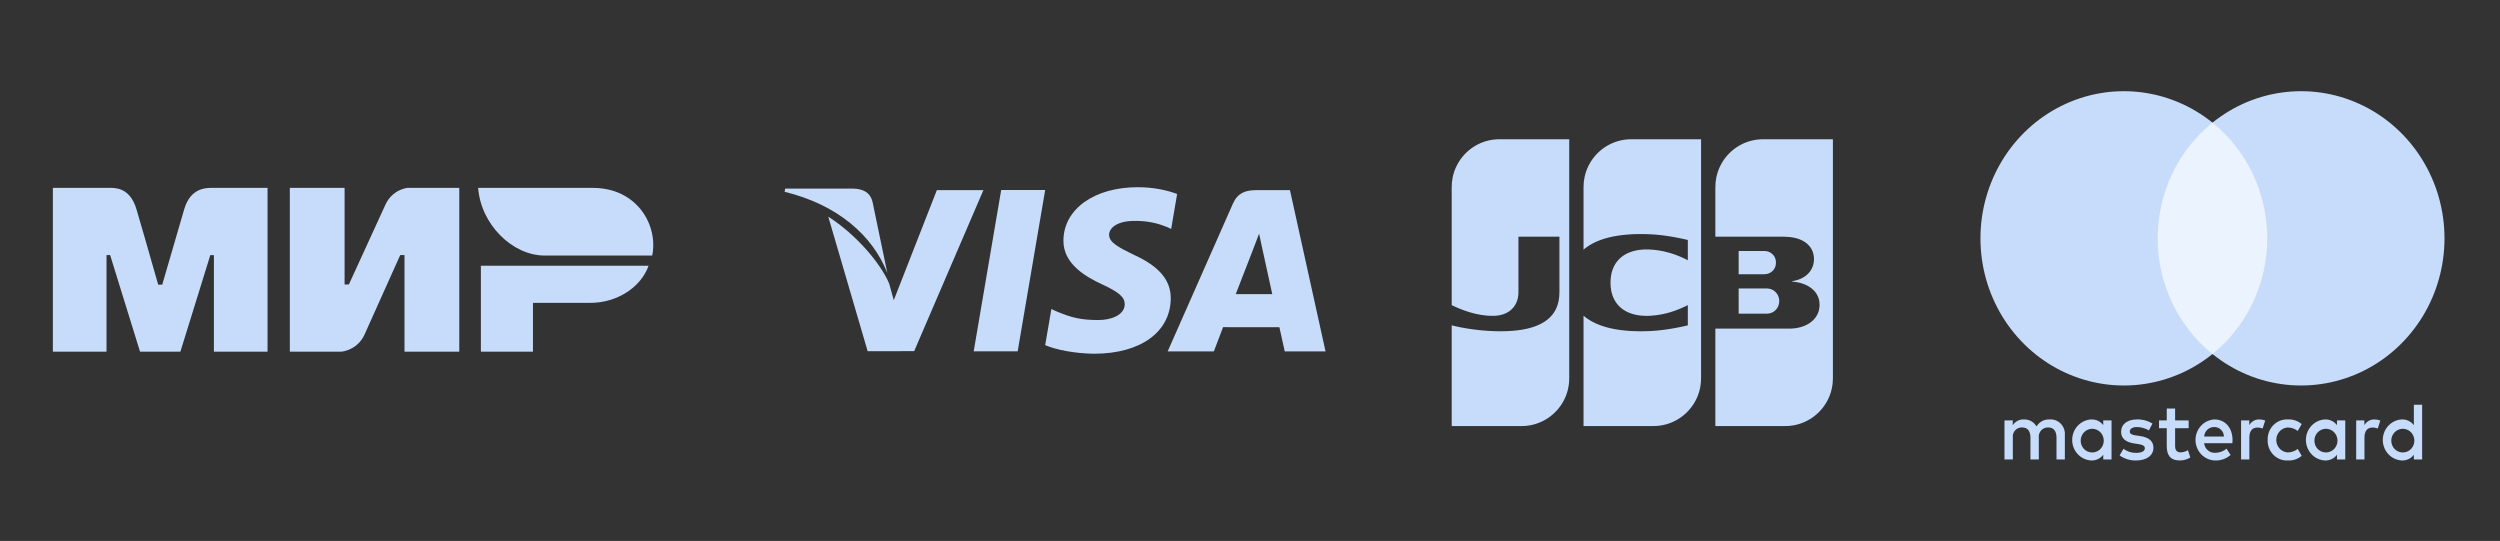
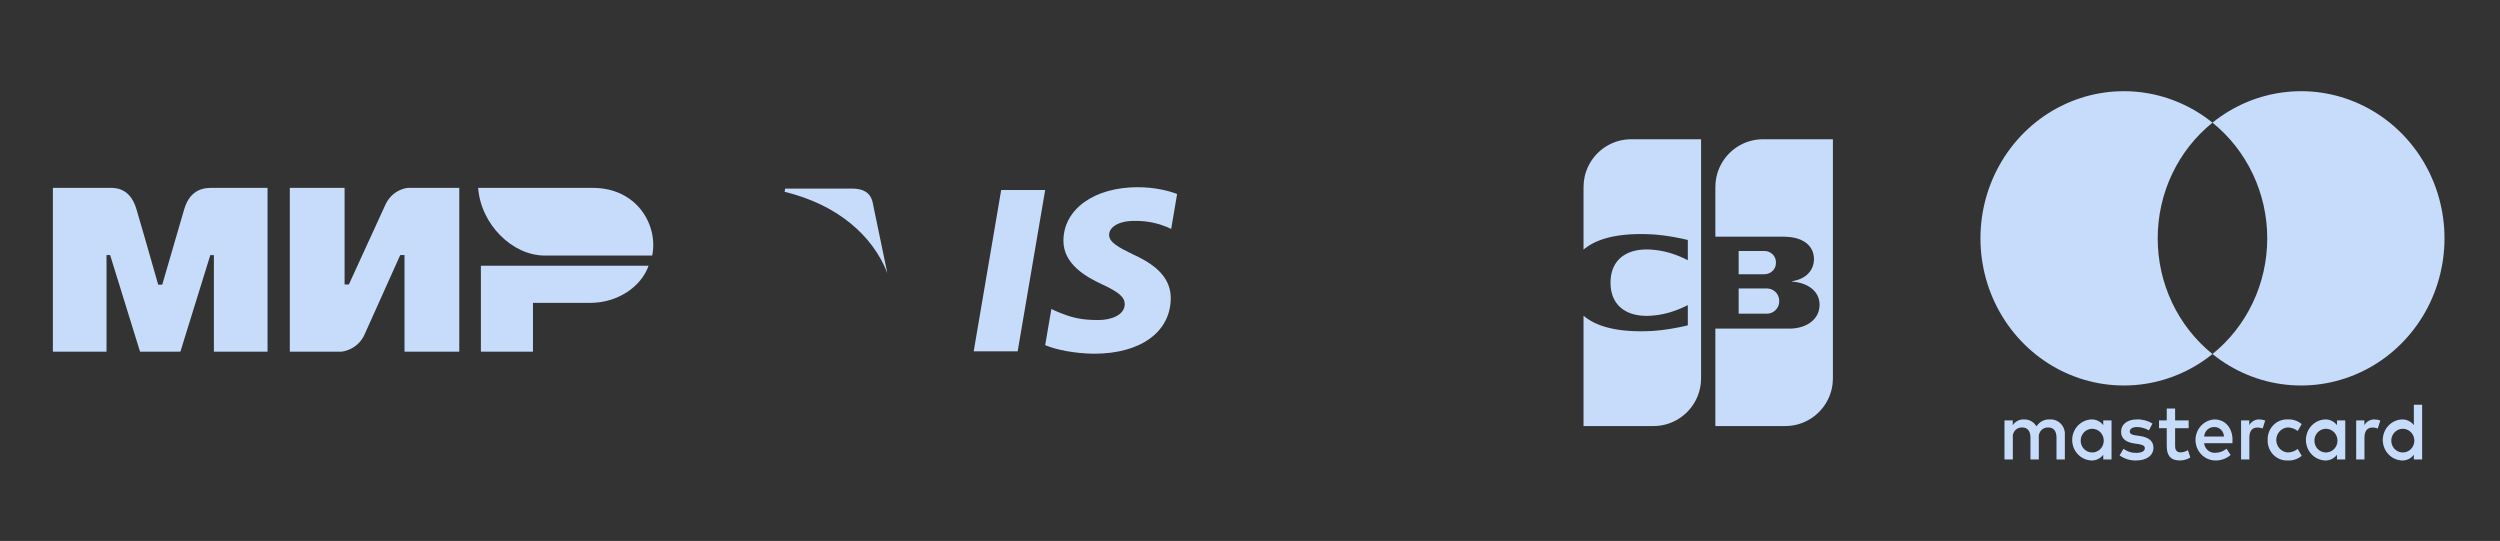
<svg xmlns="http://www.w3.org/2000/svg" width="513" height="111" viewBox="0 0 513 111" fill="none">
  <rect x="0" y="0" width="513" height="111" fill="#333333" stroke="none" />
  <path fill-rule="evenodd" clip-rule="evenodd" d="M356.773 59.192H356.822H356.916H357.01H357.105H357.199H357.293H357.388H357.482H357.576H357.671H357.765H357.86H357.954H358.048H358.143H358.237H358.331H358.426H358.52H358.614H358.709H358.803H358.897H358.992H359.086H359.181H359.275H359.369H359.464H359.558H359.652H359.747H359.841H359.936H360.03H360.124H360.219H360.313H360.407H360.502H360.596H360.69H360.785H360.879H360.974H361.068H361.162H361.257H361.351H361.445H361.54H361.634H361.728H361.823H361.917H362.012H362.106H362.2H362.295H362.389H362.468L362.483 59.193C362.513 59.194 362.544 59.195 362.578 59.197C362.608 59.198 362.64 59.2 362.672 59.203C362.703 59.205 362.735 59.208 362.767 59.211C362.798 59.214 362.83 59.217 362.861 59.22C362.893 59.224 362.925 59.228 362.955 59.232C362.989 59.236 363.021 59.241 363.05 59.246C363.07 59.249 363.089 59.253 363.107 59.257L363.144 59.265C363.176 59.273 363.207 59.281 363.238 59.289C363.27 59.298 363.301 59.307 363.333 59.317C363.364 59.328 363.396 59.338 363.427 59.35C363.459 59.361 363.49 59.373 363.521 59.386C363.553 59.399 363.585 59.413 363.616 59.427C363.648 59.442 363.679 59.457 363.71 59.473C363.742 59.489 363.773 59.506 363.804 59.523C363.836 59.541 363.868 59.56 363.899 59.58C363.931 59.6 363.962 59.62 363.993 59.642C364.025 59.663 364.057 59.686 364.088 59.709C364.12 59.734 364.151 59.759 364.182 59.785C364.214 59.811 364.245 59.839 364.276 59.867C364.309 59.897 364.34 59.928 364.371 59.959C364.403 59.992 364.434 60.026 364.465 60.061C364.498 60.098 364.529 60.136 364.559 60.175C364.592 60.218 364.624 60.261 364.654 60.305C364.687 60.354 364.718 60.404 364.748 60.455C364.782 60.513 364.813 60.572 364.842 60.633C364.877 60.706 364.909 60.78 364.937 60.857C364.975 60.96 365.006 61.066 365.031 61.177C365.074 61.368 365.098 61.569 365.098 61.779C365.098 61.99 365.075 62.192 365.031 62.384C365.006 62.495 364.975 62.602 364.937 62.705C364.909 62.782 364.877 62.856 364.842 62.929C364.813 62.99 364.782 63.05 364.748 63.107C364.718 63.159 364.687 63.209 364.654 63.257C364.624 63.302 364.592 63.345 364.559 63.387C364.529 63.426 364.498 63.464 364.465 63.501C364.434 63.536 364.403 63.57 364.371 63.603C364.34 63.635 364.308 63.665 364.276 63.695C364.245 63.723 364.214 63.751 364.182 63.777C364.151 63.803 364.12 63.828 364.088 63.852C364.057 63.876 364.025 63.898 363.993 63.92C363.962 63.941 363.931 63.962 363.899 63.981C363.868 64.001 363.836 64.019 363.804 64.037C363.773 64.055 363.742 64.072 363.71 64.088C363.679 64.103 363.648 64.119 363.616 64.133C363.585 64.147 363.553 64.161 363.521 64.174C363.49 64.186 363.459 64.199 363.427 64.21C363.396 64.221 363.364 64.232 363.333 64.242C363.301 64.252 363.27 64.261 363.238 64.269C363.207 64.278 363.176 64.286 363.144 64.293L363.107 64.302C363.089 64.305 363.07 64.309 363.05 64.313C363.021 64.318 362.989 64.323 362.955 64.328C362.925 64.332 362.893 64.336 362.861 64.339C362.83 64.343 362.798 64.346 362.767 64.349C362.735 64.352 362.703 64.354 362.672 64.356C362.64 64.359 362.608 64.361 362.578 64.362C362.544 64.364 362.513 64.365 362.483 64.366L362.433 64.367H362.389H362.295H362.2H362.106H362.012H361.917H361.823H361.728H361.634H361.54H361.445H361.351H361.257H361.162H361.068H360.974H360.879H360.785H360.69H360.596H360.502H360.407H360.313H360.219H360.124H360.03H359.936H359.841H359.747H359.652H359.558H359.464H359.369H359.275H359.181H359.086H358.992H358.897H358.803H358.709H358.614H358.52H358.426H358.331H358.237H358.143H358.048H357.954H357.86H357.765H357.671H357.576H357.482H357.388H357.293H357.199H357.105H357.01H356.916H356.822H356.773V59.192V59.192ZM364.371 53.336C364.409 53.51 364.429 53.694 364.429 53.888C364.429 54.081 364.409 54.265 364.371 54.438C364.347 54.55 364.315 54.657 364.277 54.76C364.249 54.835 364.217 54.907 364.182 54.977C364.153 55.036 364.122 55.093 364.088 55.148C364.058 55.197 364.027 55.245 363.994 55.291C363.963 55.333 363.932 55.373 363.899 55.413C363.869 55.449 363.837 55.485 363.805 55.52C363.774 55.552 363.743 55.584 363.711 55.614C363.68 55.643 363.648 55.671 363.616 55.698C363.585 55.724 363.554 55.75 363.522 55.774C363.491 55.798 363.459 55.82 363.427 55.842C363.396 55.863 363.365 55.884 363.333 55.904C363.302 55.923 363.271 55.941 363.239 55.959C363.208 55.976 363.176 55.993 363.144 56.008C363.113 56.024 363.082 56.039 363.05 56.053C363.019 56.067 362.987 56.08 362.956 56.093C362.924 56.105 362.893 56.117 362.861 56.128C362.83 56.139 362.799 56.149 362.767 56.158C362.736 56.168 362.704 56.177 362.672 56.185C362.641 56.193 362.61 56.201 362.578 56.208C362.547 56.215 362.515 56.221 362.484 56.226L362.461 56.231C362.443 56.234 362.418 56.237 362.389 56.241C362.362 56.245 362.33 56.248 362.295 56.252C362.265 56.255 362.233 56.258 362.201 56.261C362.17 56.263 362.138 56.265 362.106 56.267C362.075 56.269 362.043 56.271 362.012 56.272C361.979 56.274 361.948 56.275 361.918 56.275L361.903 56.275H361.823H361.729H361.635H361.54H361.446H361.351H361.257H361.163H361.068H360.974H360.88H360.785H360.691H360.597H360.502H360.408H360.313H360.219H360.125H360.03H359.936H359.842H359.747H359.653H359.559H359.464H359.37H359.276H359.181H359.087H358.992H358.898H358.804H358.709H358.615H358.521H358.426H358.332H358.238H358.143H358.049H357.954H357.86H357.766H357.671H357.577H357.483H357.388H357.294H357.2H357.105H357.011H356.916H356.822H356.773V51.5H356.822H356.916H357.011H357.105H357.2H357.294H357.388H357.483H357.577H357.671H357.766H357.86H357.954H358.049H358.143H358.238H358.332H358.426H358.521H358.615H358.709H358.804H358.898H358.992H359.087H359.181H359.276H359.37H359.464H359.559H359.653H359.747H359.842H359.936H360.03H360.125H360.219H360.313H360.408H360.502H360.597H360.691H360.785H360.88H360.974H361.068H361.163H361.257H361.351H361.446H361.54H361.635H361.729H361.823H361.918H361.957L362.012 51.502C362.043 51.503 362.075 51.505 362.106 51.507C362.138 51.509 362.17 51.511 362.201 51.514C362.233 51.517 362.265 51.52 362.295 51.523C362.33 51.526 362.362 51.529 362.389 51.532C362.418 51.536 362.443 51.539 362.461 51.541L362.484 51.546C362.515 51.551 362.547 51.558 362.578 51.565C362.61 51.572 362.641 51.579 362.672 51.587C362.704 51.596 362.736 51.605 362.767 51.614C362.799 51.624 362.83 51.634 362.861 51.645C362.893 51.657 362.924 51.668 362.956 51.681C362.987 51.693 363.019 51.707 363.05 51.721C363.082 51.735 363.113 51.75 363.144 51.765C363.176 51.781 363.208 51.798 363.239 51.815C363.271 51.833 363.302 51.851 363.333 51.87C363.365 51.89 363.396 51.91 363.427 51.932C363.459 51.953 363.491 51.977 363.522 52C363.554 52.024 363.585 52.05 363.616 52.076C363.648 52.103 363.68 52.131 363.711 52.16C363.743 52.191 363.774 52.222 363.805 52.255C363.837 52.289 363.869 52.325 363.899 52.361C363.932 52.401 363.963 52.442 363.994 52.484C364.027 52.53 364.058 52.577 364.088 52.626C364.122 52.681 364.153 52.738 364.182 52.797C364.217 52.867 364.249 52.94 364.277 53.015C364.315 53.117 364.347 53.225 364.371 53.336V53.336ZM376.074 28.577H376.112L376.112 77.616C376.112 77.909 376.099 78.198 376.074 78.485C376.051 78.737 376.02 78.986 375.979 79.233C375.952 79.398 375.92 79.562 375.885 79.725C375.856 79.857 375.824 79.988 375.79 80.118C375.761 80.231 375.729 80.342 375.696 80.453C375.666 80.553 375.635 80.653 375.602 80.751C375.571 80.841 375.54 80.93 375.507 81.018C375.477 81.1 375.445 81.182 375.413 81.264C375.382 81.34 375.351 81.416 375.319 81.491C375.288 81.562 375.256 81.633 375.224 81.704C375.193 81.771 375.162 81.838 375.13 81.904C375.099 81.968 375.067 82.031 375.035 82.094C375.005 82.154 374.973 82.214 374.941 82.273C374.91 82.331 374.879 82.387 374.847 82.444C374.816 82.498 374.784 82.553 374.752 82.607C374.721 82.659 374.69 82.712 374.658 82.763C374.627 82.814 374.595 82.864 374.563 82.914C374.532 82.963 374.501 83.011 374.469 83.058C374.438 83.105 374.406 83.151 374.375 83.197C374.344 83.242 374.312 83.287 374.28 83.332C374.249 83.375 374.218 83.418 374.186 83.461C374.155 83.503 374.123 83.544 374.091 83.586C374.06 83.627 374.029 83.667 373.997 83.707C373.966 83.747 373.935 83.786 373.903 83.825C373.872 83.863 373.84 83.901 373.808 83.938C373.777 83.975 373.746 84.013 373.714 84.05C373.683 84.085 373.651 84.121 373.62 84.156C373.588 84.191 373.557 84.226 373.525 84.26C373.494 84.294 373.463 84.329 373.431 84.362C373.4 84.395 373.368 84.427 373.336 84.46C373.305 84.492 373.274 84.525 373.242 84.557C373.211 84.588 373.179 84.618 373.148 84.649C373.116 84.68 373.085 84.71 373.053 84.74C373.022 84.77 372.991 84.799 372.959 84.828C372.928 84.857 372.896 84.886 372.865 84.915C372.833 84.943 372.802 84.971 372.77 84.999C372.739 85.026 372.707 85.053 372.676 85.08C372.644 85.107 372.613 85.134 372.581 85.16C372.55 85.186 372.519 85.212 372.487 85.238C372.456 85.263 372.424 85.289 372.393 85.314C372.362 85.339 372.33 85.363 372.298 85.387C372.267 85.412 372.236 85.436 372.204 85.46C372.173 85.483 372.141 85.506 372.11 85.529C372.078 85.553 372.047 85.576 372.015 85.599C371.984 85.621 371.952 85.643 371.921 85.665C371.889 85.687 371.858 85.709 371.826 85.731C371.795 85.752 371.764 85.773 371.732 85.794C371.701 85.815 371.669 85.836 371.638 85.856C371.606 85.876 371.575 85.896 371.543 85.916C371.512 85.936 371.48 85.956 371.449 85.975C371.418 85.995 371.386 86.014 371.355 86.033L371.26 86.089C371.229 86.107 371.197 86.126 371.166 86.144C371.134 86.162 371.103 86.179 371.071 86.197C371.04 86.214 371.009 86.232 370.977 86.249C370.946 86.266 370.914 86.282 370.883 86.299C370.851 86.316 370.82 86.332 370.788 86.349C370.757 86.365 370.725 86.38 370.694 86.396C370.662 86.412 370.631 86.428 370.599 86.443C370.568 86.458 370.537 86.473 370.505 86.488L370.411 86.532L370.316 86.575C370.285 86.589 370.253 86.603 370.222 86.617C370.19 86.63 370.159 86.644 370.128 86.658C370.096 86.671 370.065 86.683 370.033 86.696C370.002 86.709 369.97 86.722 369.939 86.735C369.907 86.748 369.876 86.759 369.844 86.772C369.813 86.784 369.782 86.796 369.75 86.807L369.656 86.842C369.624 86.854 369.593 86.865 369.561 86.876C369.53 86.887 369.499 86.898 369.467 86.909C369.436 86.919 369.404 86.929 369.372 86.94L369.278 86.97C369.247 86.98 369.215 86.99 369.184 87L369.089 87.028C369.058 87.037 369.027 87.046 368.995 87.055C368.964 87.064 368.932 87.073 368.901 87.081C368.869 87.09 368.838 87.098 368.806 87.107L368.712 87.13L368.617 87.154L368.523 87.176C368.492 87.183 368.46 87.19 368.429 87.197C368.397 87.204 368.366 87.211 368.334 87.217L368.24 87.236L368.146 87.254C368.114 87.26 368.083 87.267 368.051 87.272C368.02 87.278 367.988 87.283 367.957 87.288L367.862 87.304L367.768 87.318L367.674 87.331C367.642 87.335 367.611 87.34 367.579 87.344C367.548 87.348 367.516 87.352 367.485 87.355C367.454 87.359 367.422 87.363 367.391 87.366C367.359 87.369 367.328 87.373 367.296 87.376C367.265 87.379 367.233 87.382 367.202 87.384C367.17 87.387 367.139 87.39 367.107 87.393C367.076 87.395 367.044 87.397 367.013 87.399L366.919 87.405C366.887 87.407 366.856 87.409 366.824 87.411C366.793 87.413 366.761 87.413 366.73 87.415L366.636 87.418L366.541 87.421C366.51 87.421 366.478 87.421 366.447 87.422L366.352 87.423L366.333 87.423H366.258H366.164H366.069H365.975H365.88H365.786H365.692H365.597H365.503H365.409H365.314H365.22H365.125H365.031H364.937H364.842H364.748H364.654H364.559H364.465H364.37H364.276H364.182H364.087H363.993H363.898H363.804H363.71H363.615H363.521H363.427H363.332H363.238H363.143H363.049H362.955H362.86H362.766H362.672H362.577H362.483H362.388H362.294H362.2H362.105H362.011H361.917H361.822H361.728H361.633H361.539H361.445H361.35H361.256H361.161H361.067H360.973H360.878H360.784H360.69H360.595H360.501H360.406H360.312H360.218H360.123H360.029H359.935H359.84H359.746H359.651H359.557H359.463H359.368H359.274H359.179H359.085H358.991H358.896H358.802H358.708H358.613H358.519H358.424H358.33H358.236H358.141H358.047H357.953H357.858H357.764H357.669H357.575H357.481H357.386H357.292H357.198H357.103H357.009H356.914H356.82H356.726H356.631H356.537H356.443H356.348H356.254H356.159H356.065H355.971H355.876H355.782H355.687H355.593H355.499H355.404H355.31H355.216H355.121H355.027H354.932H354.838H354.744H354.649H354.555H354.46H354.366H354.272H354.177H354.083H353.989H353.894H353.8H353.705H353.611H353.517H353.422H353.328H353.234H353.139H353.045H352.95H352.856H352.762H352.667H352.573H352.479H352.384H352.29H352.195H351.992V67.429H352.195H352.29H352.384H352.479H352.573H352.667H352.762H352.856H352.95H353.045H353.139H353.234H353.328H353.422H353.517H353.611H353.705H353.8H353.894H353.989H354.083H354.177H354.272H354.366H354.46H354.555H354.649H354.744H354.838H354.932H355.027H355.121H355.216H355.31H355.404H355.499H355.593H355.687H355.782H355.876H355.971H356.065H356.159H356.254H356.348H356.443H356.537H356.631H356.726H356.82H356.914H357.009H357.103H357.198H357.292H357.386H357.481H357.575H357.669H357.764H357.858H357.953H358.047H358.141H358.236H358.33H358.424H358.519H358.613H358.708H358.802H358.896H358.991H359.085H359.179H359.274H359.368H359.463H359.557H359.651H359.746H359.84H359.935H360.029H360.123H360.218H360.312H360.406H360.501H360.595H360.69H360.784H360.878H360.973H361.067H361.161H361.256H361.35H361.445H361.539H361.633H361.728H361.822H361.917H362.011H362.105H362.2H362.294H362.388H362.483H362.577H362.672H362.766H362.86H362.955H363.049H363.143H363.238H363.332H363.427H363.521H363.615H363.71H363.804H363.898H363.993H364.087H364.182H364.276H364.37H364.465H364.559H364.654H364.748H364.842H364.937H365.031H365.125H365.22H365.314H365.409H365.503H365.597H365.692H365.786H365.88H365.975H366.069H366.164H366.258H366.352H366.447H366.541H366.636H366.73H366.824H366.919H367.013H367.107H367.157L367.202 67.428L367.296 67.427L367.391 67.425C367.422 67.425 367.454 67.424 367.485 67.423C367.517 67.422 367.548 67.421 367.579 67.419L367.674 67.415L367.768 67.409L367.862 67.402L367.957 67.395L368.051 67.386C368.083 67.383 368.114 67.38 368.146 67.377C368.177 67.374 368.209 67.37 368.24 67.366L368.334 67.355C368.366 67.351 368.397 67.347 368.429 67.343C368.46 67.338 368.492 67.333 368.523 67.329C368.555 67.324 368.586 67.319 368.617 67.314L368.712 67.298L368.806 67.281C368.838 67.275 368.869 67.269 368.901 67.263C368.932 67.257 368.964 67.25 368.995 67.244L369.089 67.223C369.121 67.216 369.152 67.209 369.184 67.202C369.215 67.194 369.247 67.186 369.278 67.178C369.31 67.171 369.341 67.162 369.372 67.154C369.404 67.146 369.436 67.138 369.467 67.129C369.499 67.12 369.53 67.111 369.561 67.102C369.593 67.093 369.624 67.083 369.656 67.074L369.75 67.044C369.782 67.034 369.813 67.023 369.844 67.013C369.876 67.002 369.908 66.992 369.939 66.981C369.97 66.969 370.002 66.958 370.033 66.947C370.065 66.935 370.096 66.923 370.128 66.911C370.159 66.898 370.191 66.886 370.222 66.873C370.254 66.861 370.285 66.848 370.316 66.835C370.348 66.821 370.379 66.808 370.411 66.794C370.442 66.78 370.474 66.766 370.505 66.751C370.537 66.737 370.568 66.722 370.599 66.707C370.631 66.692 370.663 66.677 370.694 66.661C370.726 66.645 370.757 66.629 370.788 66.612C370.82 66.596 370.851 66.579 370.883 66.562C370.914 66.544 370.946 66.527 370.977 66.509C371.009 66.491 371.04 66.473 371.071 66.454C371.103 66.435 371.135 66.416 371.166 66.397C371.198 66.377 371.229 66.357 371.26 66.337C371.292 66.316 371.323 66.295 371.355 66.274C371.386 66.252 371.418 66.23 371.449 66.208C371.481 66.185 371.512 66.162 371.543 66.139C371.575 66.115 371.607 66.091 371.638 66.067C371.669 66.042 371.701 66.017 371.732 65.992C371.764 65.966 371.795 65.939 371.826 65.912C371.858 65.885 371.89 65.857 371.921 65.829C371.953 65.8 371.984 65.77 372.015 65.741C372.047 65.71 372.079 65.679 372.11 65.648C372.142 65.615 372.173 65.582 372.204 65.549C372.236 65.515 372.267 65.48 372.298 65.445C372.33 65.408 372.362 65.371 372.393 65.333C372.425 65.294 372.456 65.254 372.487 65.214C372.519 65.172 372.551 65.13 372.581 65.087C372.614 65.041 372.645 64.995 372.676 64.948C372.708 64.898 372.74 64.848 372.77 64.797C372.803 64.742 372.834 64.686 372.865 64.63C372.897 64.569 372.929 64.507 372.959 64.444C372.992 64.373 373.024 64.302 373.053 64.229C373.087 64.146 373.119 64.062 373.148 63.976C373.183 63.87 373.215 63.762 373.242 63.653C373.282 63.492 373.314 63.327 373.336 63.159C373.364 62.954 373.378 62.744 373.378 62.528C373.378 62.317 373.364 62.113 373.336 61.914C373.314 61.751 373.282 61.592 373.242 61.437C373.215 61.331 373.183 61.228 373.148 61.127C373.119 61.043 373.087 60.961 373.053 60.881C373.024 60.811 372.992 60.742 372.959 60.675C372.929 60.614 372.897 60.554 372.865 60.495C372.834 60.44 372.803 60.386 372.77 60.333C372.74 60.284 372.708 60.236 372.676 60.188C372.645 60.142 372.614 60.098 372.581 60.054C372.551 60.012 372.519 59.971 372.487 59.931C372.456 59.892 372.425 59.854 372.393 59.816C372.362 59.78 372.33 59.744 372.298 59.708C372.267 59.674 372.236 59.641 372.204 59.607C372.173 59.575 372.142 59.544 372.11 59.513C372.079 59.482 372.047 59.453 372.015 59.423C371.984 59.394 371.953 59.366 371.921 59.338C371.89 59.311 371.858 59.284 371.826 59.258C371.795 59.232 371.764 59.206 371.732 59.181C371.701 59.156 371.669 59.132 371.638 59.108C371.606 59.084 371.575 59.061 371.543 59.038C371.512 59.016 371.481 58.993 371.449 58.971C371.418 58.95 371.386 58.929 371.355 58.908C371.323 58.887 371.292 58.867 371.26 58.847C371.229 58.827 371.198 58.808 371.166 58.789C371.135 58.77 371.103 58.752 371.071 58.733C371.04 58.715 371.009 58.697 370.977 58.68C370.946 58.663 370.914 58.646 370.883 58.629C370.851 58.613 370.82 58.596 370.788 58.58C370.757 58.564 370.726 58.548 370.694 58.533C370.663 58.518 370.631 58.503 370.599 58.488C370.568 58.473 370.537 58.459 370.505 58.445C370.474 58.431 370.442 58.417 370.411 58.404C370.379 58.39 370.348 58.377 370.316 58.364C370.285 58.351 370.254 58.338 370.222 58.326C370.191 58.313 370.159 58.301 370.128 58.289C370.096 58.278 370.065 58.266 370.033 58.255C370.002 58.243 369.97 58.233 369.939 58.221C369.907 58.211 369.876 58.2 369.844 58.189C369.813 58.179 369.782 58.169 369.75 58.159C369.719 58.149 369.687 58.139 369.656 58.13L369.561 58.102C369.53 58.093 369.499 58.084 369.467 58.076C369.436 58.067 369.404 58.059 369.372 58.051C369.341 58.042 369.31 58.035 369.278 58.027C369.247 58.019 369.215 58.011 369.184 58.004C369.152 57.997 369.121 57.989 369.089 57.982C369.058 57.975 369.027 57.969 368.995 57.962C368.964 57.956 368.932 57.949 368.901 57.943L368.806 57.925L368.712 57.908C368.681 57.902 368.649 57.897 368.617 57.892L368.523 57.877C368.492 57.872 368.46 57.868 368.429 57.863L368.334 57.85L368.24 57.838L368.146 57.828L368.051 57.818L367.957 57.809L367.862 57.801L367.775 57.794L367.775 57.681L367.862 57.667L367.957 57.652C367.988 57.646 368.02 57.641 368.051 57.635L368.146 57.617C368.177 57.611 368.209 57.604 368.24 57.597L368.334 57.577C368.366 57.57 368.398 57.562 368.429 57.555C368.46 57.547 368.492 57.539 368.523 57.531C368.555 57.523 368.586 57.515 368.617 57.506C368.649 57.498 368.681 57.489 368.712 57.48C368.744 57.471 368.775 57.461 368.806 57.452C368.838 57.442 368.869 57.432 368.901 57.422C368.932 57.412 368.964 57.402 368.995 57.391C369.027 57.38 369.058 57.369 369.089 57.358C369.121 57.347 369.153 57.335 369.184 57.324C369.215 57.312 369.247 57.3 369.278 57.287C369.31 57.275 369.341 57.262 369.372 57.249C369.404 57.236 369.436 57.223 369.467 57.209C369.499 57.195 369.53 57.181 369.561 57.166C369.593 57.152 369.624 57.137 369.656 57.122C369.687 57.107 369.719 57.091 369.75 57.075C369.782 57.059 369.813 57.043 369.844 57.026C369.876 57.01 369.908 56.992 369.939 56.975C369.971 56.957 370.002 56.939 370.033 56.921C370.065 56.903 370.096 56.884 370.128 56.864C370.159 56.845 370.191 56.825 370.222 56.805C370.254 56.785 370.285 56.764 370.316 56.743C370.348 56.721 370.38 56.699 370.411 56.677C370.443 56.654 370.474 56.631 370.505 56.608C370.537 56.584 370.568 56.56 370.599 56.535C370.631 56.51 370.663 56.484 370.694 56.459C370.726 56.432 370.757 56.405 370.788 56.378C370.82 56.349 370.852 56.321 370.883 56.292C370.915 56.262 370.946 56.231 370.977 56.201C371.009 56.169 371.041 56.137 371.071 56.105C371.104 56.071 371.135 56.037 371.166 56.002C371.198 55.966 371.229 55.929 371.26 55.892C371.292 55.854 371.324 55.814 371.355 55.775C371.387 55.733 371.418 55.691 371.449 55.648C371.481 55.602 371.513 55.556 371.543 55.51C371.576 55.46 371.607 55.41 371.638 55.359C371.67 55.304 371.702 55.249 371.732 55.193C371.765 55.131 371.797 55.068 371.826 55.005C371.86 54.934 371.891 54.861 371.921 54.788C371.955 54.703 371.986 54.617 372.015 54.53C372.051 54.42 372.083 54.308 372.11 54.195C372.153 54.012 372.185 53.825 372.204 53.635C372.219 53.484 372.227 53.332 372.227 53.178C372.227 53.016 372.219 52.858 372.204 52.704C372.184 52.506 372.153 52.316 372.11 52.132C372.083 52.017 372.051 51.905 372.015 51.795C371.986 51.708 371.955 51.622 371.921 51.538C371.891 51.465 371.86 51.394 371.826 51.324C371.796 51.261 371.765 51.2 371.732 51.139C371.702 51.084 371.67 51.029 371.638 50.976C371.607 50.926 371.576 50.877 371.543 50.829C371.513 50.783 371.481 50.739 371.449 50.695C371.418 50.653 371.387 50.612 371.355 50.572C371.324 50.533 371.292 50.495 371.26 50.457C371.229 50.422 371.198 50.387 371.166 50.352C371.135 50.318 371.103 50.285 371.071 50.253C371.04 50.222 371.009 50.191 370.977 50.16C370.946 50.13 370.915 50.101 370.883 50.073C370.852 50.045 370.82 50.017 370.788 49.99C370.757 49.964 370.726 49.938 370.694 49.912C370.663 49.887 370.631 49.862 370.599 49.838C370.568 49.814 370.537 49.791 370.505 49.768C370.474 49.745 370.443 49.723 370.411 49.702C370.38 49.68 370.348 49.659 370.316 49.638C370.285 49.618 370.254 49.598 370.222 49.578C370.191 49.559 370.159 49.54 370.128 49.521C370.096 49.502 370.065 49.484 370.033 49.466C370.002 49.449 369.971 49.431 369.939 49.414C369.908 49.397 369.876 49.381 369.844 49.364C369.813 49.348 369.782 49.332 369.75 49.317C369.719 49.301 369.687 49.286 369.656 49.271C369.624 49.257 369.593 49.242 369.561 49.228C369.53 49.214 369.499 49.2 369.467 49.187C369.436 49.173 369.404 49.16 369.372 49.147C369.341 49.135 369.31 49.122 369.278 49.11C369.247 49.098 369.215 49.086 369.184 49.074C369.152 49.062 369.121 49.051 369.089 49.04C369.058 49.029 369.027 49.018 368.995 49.007C368.964 48.997 368.932 48.986 368.901 48.976C368.869 48.966 368.838 48.956 368.806 48.947C368.775 48.937 368.744 48.928 368.712 48.918C368.681 48.909 368.649 48.901 368.617 48.892C368.586 48.883 368.555 48.875 368.523 48.867L368.429 48.843C368.397 48.835 368.366 48.827 368.334 48.82C368.303 48.813 368.272 48.806 368.24 48.799L368.146 48.779C368.114 48.772 368.083 48.765 368.051 48.759C368.02 48.753 367.988 48.748 367.957 48.742L367.862 48.725C367.831 48.72 367.8 48.714 367.768 48.709L367.674 48.695L367.579 48.682L367.485 48.669L367.391 48.658L367.296 48.648L367.202 48.638L367.107 48.63L367.013 48.623L366.919 48.616L366.824 48.61L366.787 48.608L366.73 48.605L366.636 48.599L366.541 48.594L366.447 48.589L366.352 48.584L366.258 48.58L366.164 48.577L366.069 48.574L365.975 48.572L365.88 48.571L365.828 48.57H365.786H365.692H365.597H365.503H365.409H365.314H365.22H365.125H365.031H364.937H364.842H364.748H364.654H364.559H364.465H364.37H364.276H364.182H364.087H363.993H363.898H363.804H363.71H363.615H363.521H363.427H363.332H363.238H363.143H363.049H362.955H362.86H362.766H362.672H362.577H362.483H362.388H362.294H362.2H362.105H362.011H361.917H361.822H361.728H361.633H361.539H361.445H361.35H361.256H361.161H361.067H360.973H360.878H360.784H360.69H360.595H360.501H360.406H360.312H360.218H360.123H360.029H359.935H359.84H359.746H359.651H359.557H359.463H359.368H359.274H359.179H359.085H358.991H358.896H358.802H358.708H358.613H358.519H358.424H358.33H358.236H358.141H358.047H357.953H357.858H357.764H357.669H357.575H357.481H357.386H357.292H357.198H357.103H357.009H356.914H356.82H356.726H356.631H356.537H356.443H356.348H356.254H356.159H356.065H355.971H355.876H355.782H355.687H355.593H355.499H355.404H355.31H355.216H355.121H355.027H354.932H354.838H354.744H354.649H354.555H354.46H354.366H354.272H354.177H354.083H353.989H353.894H353.8H353.705H353.611H353.517H353.422H353.328H353.234H353.139H353.045H352.95H352.856H352.762H352.667H352.573H352.479H352.384H352.29H352.195H351.992V38.386C351.992 37.7 352.062 37.032 352.195 36.386C352.224 36.248 352.256 36.111 352.29 35.975C352.319 35.858 352.351 35.743 352.384 35.628C352.414 35.526 352.445 35.424 352.479 35.323C352.509 35.231 352.54 35.139 352.573 35.048C352.603 34.964 352.635 34.88 352.667 34.797C352.698 34.719 352.729 34.641 352.762 34.565C352.792 34.492 352.824 34.42 352.856 34.348C352.887 34.28 352.918 34.213 352.95 34.145C352.981 34.081 353.013 34.018 353.045 33.954C353.076 33.894 353.107 33.833 353.139 33.773C353.17 33.715 353.202 33.657 353.234 33.6C353.265 33.544 353.296 33.489 353.328 33.435C353.359 33.381 353.39 33.328 353.422 33.276C353.453 33.225 353.485 33.175 353.517 33.124C353.548 33.075 353.579 33.027 353.611 32.979C353.642 32.932 353.674 32.885 353.705 32.839C353.737 32.793 353.768 32.748 353.8 32.702C353.831 32.659 353.863 32.616 353.894 32.573C353.925 32.53 353.957 32.488 353.989 32.446C354.02 32.405 354.051 32.364 354.083 32.323C354.114 32.284 354.146 32.245 354.177 32.206C354.209 32.167 354.24 32.129 354.272 32.091C354.303 32.053 354.334 32.016 354.366 31.979C354.397 31.943 354.429 31.907 354.46 31.872C354.492 31.837 354.523 31.801 354.555 31.766C354.586 31.732 354.618 31.698 354.649 31.665C354.68 31.631 354.712 31.598 354.744 31.565C354.775 31.533 354.806 31.501 354.838 31.469C354.869 31.437 354.901 31.406 354.932 31.375C354.964 31.344 354.995 31.313 355.027 31.283C355.058 31.253 355.09 31.224 355.121 31.195C355.153 31.166 355.184 31.136 355.216 31.107C355.247 31.079 355.278 31.051 355.31 31.023C355.341 30.996 355.373 30.968 355.404 30.941C355.436 30.914 355.467 30.887 355.499 30.861C355.53 30.834 355.561 30.808 355.593 30.782C355.624 30.757 355.656 30.731 355.687 30.706L355.782 30.632L355.876 30.559C355.908 30.535 355.939 30.512 355.971 30.488C356.002 30.465 356.033 30.442 356.065 30.419L356.159 30.352C356.191 30.33 356.222 30.308 356.254 30.287L356.348 30.223L356.443 30.16C356.474 30.14 356.505 30.119 356.537 30.099L356.631 30.04C356.663 30.02 356.694 30.001 356.726 29.982C356.757 29.963 356.789 29.944 356.82 29.926C356.851 29.907 356.883 29.889 356.914 29.87C356.946 29.852 356.977 29.835 357.009 29.817C357.04 29.8 357.071 29.782 357.103 29.764C357.134 29.747 357.166 29.731 357.198 29.714C357.229 29.698 357.26 29.681 357.292 29.664C357.323 29.648 357.355 29.632 357.386 29.616C357.418 29.601 357.449 29.585 357.481 29.569L357.575 29.524C357.606 29.509 357.638 29.494 357.669 29.479C357.701 29.465 357.732 29.45 357.764 29.436C357.795 29.422 357.827 29.408 357.858 29.394C357.89 29.381 357.921 29.366 357.953 29.353C357.984 29.34 358.016 29.327 358.047 29.314C358.078 29.301 358.11 29.288 358.141 29.275L358.236 29.238L358.33 29.202C358.362 29.19 358.393 29.178 358.424 29.166C358.456 29.155 358.487 29.144 358.519 29.133C358.55 29.122 358.582 29.11 358.613 29.1C358.645 29.089 358.676 29.079 358.708 29.068L358.802 29.038C358.833 29.028 358.865 29.017 358.896 29.008C358.928 28.998 358.959 28.989 358.991 28.98C359.022 28.97 359.054 28.96 359.085 28.951C359.116 28.943 359.148 28.934 359.179 28.926C359.211 28.917 359.242 28.908 359.274 28.9L359.368 28.875C359.4 28.868 359.431 28.86 359.463 28.852C359.494 28.845 359.525 28.837 359.557 28.829C359.588 28.822 359.62 28.816 359.651 28.809L359.746 28.788L359.84 28.768C359.871 28.762 359.903 28.756 359.935 28.75C359.966 28.744 359.997 28.738 360.029 28.732C360.06 28.726 360.092 28.721 360.123 28.716L360.218 28.7C360.249 28.695 360.281 28.69 360.312 28.686C360.343 28.681 360.375 28.677 360.406 28.672C360.438 28.668 360.469 28.663 360.501 28.659C360.532 28.655 360.564 28.651 360.595 28.648L360.69 28.637C360.721 28.633 360.752 28.629 360.784 28.626C360.815 28.623 360.847 28.621 360.878 28.618L360.973 28.61L361.067 28.602C361.098 28.6 361.13 28.598 361.161 28.596C361.193 28.594 361.224 28.592 361.256 28.59C361.287 28.589 361.319 28.588 361.35 28.586L361.445 28.583C361.476 28.582 361.508 28.581 361.539 28.58C361.57 28.579 361.602 28.579 361.633 28.579C361.665 28.578 361.696 28.578 361.728 28.577L361.751 28.577H361.822H361.917H362.011H362.105H362.2H362.294H362.388H362.483H362.577H362.672H362.766H362.86H362.955H363.049H363.143H363.238H363.332H363.427H363.521H363.615H363.71H363.804H363.898H363.993H364.087H364.182H364.276H364.37H364.465H364.559H364.654H364.748H364.842H364.937H365.031H365.125H365.22H365.314H365.409H365.503H365.597H365.692H365.786H365.88H365.975H366.069H366.164H366.258H366.352H366.447H366.541H366.636H366.73H366.824H366.919H367.013H367.107H367.202H367.296H367.391H367.485H367.579H367.674H367.768H367.862H367.957H368.051H368.146H368.24H368.334H368.429H368.523H368.617H368.712H368.806H368.901H368.995H369.089H369.184H369.278H369.372H369.467H369.561H369.656H369.75H369.844H369.939H370.033H370.128H370.222H370.316H370.411H370.505H370.599H370.694H370.788H370.883H370.977H371.071H371.166H371.26H371.355H371.449H371.543H371.638H371.732H371.826H371.921H372.015H372.11H372.204H372.298H372.393H372.487H372.581H372.676H372.77H372.865H372.959H373.053H373.148H373.242H373.336H373.431H373.525H373.62H373.714H373.808H373.903H373.997H374.091H374.186H374.28H374.375H374.469H374.563H374.658H374.752H374.847H374.941H375.035H375.13H375.224H375.319H375.413H375.507H375.602H375.696H375.79H375.885H375.979H376.074V28.577V28.577Z" fill="#C6DCFA" />
-   <path fill-rule="evenodd" clip-rule="evenodd" d="M298.091 62.705C298.023 62.672 297.956 62.64 297.888 62.607V38.386C297.888 37.702 297.958 37.035 298.091 36.392C298.119 36.253 298.151 36.116 298.185 35.98C298.214 35.864 298.246 35.748 298.279 35.633C298.309 35.531 298.341 35.429 298.373 35.329C298.404 35.236 298.435 35.144 298.468 35.053C298.498 34.969 298.529 34.885 298.562 34.802C298.592 34.724 298.624 34.646 298.656 34.569C298.687 34.497 298.718 34.425 298.75 34.353C298.781 34.285 298.812 34.218 298.845 34.151C298.875 34.086 298.907 34.023 298.939 33.959C298.97 33.898 299.001 33.838 299.033 33.778C299.064 33.72 299.095 33.662 299.127 33.605C299.158 33.55 299.189 33.495 299.221 33.44C299.252 33.386 299.284 33.334 299.316 33.281C299.347 33.23 299.378 33.18 299.41 33.129C299.441 33.081 299.472 33.032 299.504 32.984C299.535 32.937 299.566 32.89 299.598 32.844C299.63 32.798 299.66 32.753 299.692 32.707C299.723 32.664 299.755 32.621 299.787 32.578C299.818 32.535 299.849 32.493 299.881 32.452C299.912 32.41 299.943 32.369 299.975 32.328C300.006 32.289 300.038 32.25 300.069 32.211C300.1 32.173 300.132 32.134 300.164 32.096C300.195 32.059 300.226 32.021 300.258 31.984C300.289 31.948 300.32 31.913 300.352 31.877C300.383 31.842 300.414 31.806 300.446 31.771C300.477 31.737 300.509 31.704 300.54 31.67C300.572 31.637 300.603 31.604 300.635 31.571C300.666 31.538 300.697 31.506 300.729 31.474C300.76 31.442 300.792 31.412 300.823 31.381C300.854 31.35 300.885 31.319 300.917 31.288C300.948 31.259 300.98 31.23 301.011 31.2C301.043 31.171 301.074 31.142 301.106 31.113C301.137 31.084 301.168 31.057 301.2 31.029C301.231 31.001 301.262 30.974 301.294 30.946C301.325 30.919 301.357 30.893 301.388 30.866C301.42 30.84 301.451 30.814 301.482 30.788C301.514 30.762 301.545 30.737 301.577 30.712C301.608 30.687 301.639 30.662 301.671 30.637C301.702 30.613 301.734 30.589 301.765 30.565C301.796 30.541 301.828 30.517 301.859 30.494L301.954 30.425C301.985 30.402 302.016 30.38 302.048 30.358C302.079 30.335 302.11 30.314 302.142 30.292C302.173 30.27 302.205 30.249 302.236 30.228C302.267 30.207 302.299 30.186 302.33 30.166C302.362 30.145 302.393 30.125 302.425 30.104C302.456 30.084 302.487 30.065 302.519 30.045C302.55 30.026 302.581 30.006 302.613 29.987C302.644 29.968 302.676 29.95 302.707 29.931C302.739 29.912 302.77 29.893 302.801 29.875C302.833 29.857 302.864 29.84 302.896 29.822C302.927 29.805 302.958 29.787 302.99 29.77C303.021 29.752 303.053 29.736 303.084 29.719C303.115 29.703 303.147 29.686 303.178 29.669C303.21 29.653 303.241 29.637 303.273 29.621L303.367 29.574C303.398 29.559 303.429 29.543 303.461 29.528C303.492 29.513 303.524 29.499 303.555 29.484C303.587 29.47 303.618 29.454 303.649 29.44C303.681 29.426 303.712 29.413 303.744 29.399C303.775 29.385 303.806 29.371 303.838 29.358C303.869 29.344 303.901 29.331 303.932 29.318L304.026 29.28L304.12 29.242L304.215 29.206C304.246 29.194 304.277 29.182 304.309 29.17C304.34 29.159 304.372 29.148 304.403 29.137C304.434 29.126 304.466 29.115 304.497 29.104L304.591 29.072L304.686 29.042C304.717 29.032 304.748 29.021 304.78 29.012C304.811 29.002 304.843 28.993 304.874 28.983C304.906 28.974 304.937 28.964 304.968 28.955C305 28.946 305.031 28.938 305.063 28.929L305.157 28.904C305.188 28.895 305.219 28.887 305.251 28.879C305.282 28.871 305.314 28.863 305.345 28.856C305.377 28.848 305.408 28.84 305.439 28.833C305.471 28.825 305.502 28.819 305.534 28.811L305.628 28.791C305.659 28.784 305.691 28.777 305.722 28.771C305.753 28.765 305.785 28.759 305.816 28.753C305.848 28.747 305.879 28.741 305.91 28.735C305.942 28.729 305.973 28.724 306.005 28.719L306.099 28.703C306.13 28.698 306.162 28.692 306.193 28.688C306.224 28.683 306.256 28.679 306.287 28.674C306.319 28.67 306.35 28.665 306.382 28.661L306.476 28.649L306.57 28.639C306.601 28.635 306.633 28.631 306.664 28.628C306.695 28.625 306.727 28.622 306.758 28.619L306.853 28.611C306.884 28.608 306.915 28.606 306.947 28.603C306.978 28.601 307.01 28.599 307.041 28.597C307.072 28.595 307.104 28.593 307.135 28.591C307.167 28.59 307.198 28.588 307.229 28.587L307.324 28.584C307.355 28.582 307.386 28.581 307.418 28.58C307.449 28.579 307.481 28.579 307.512 28.579C307.543 28.578 307.575 28.578 307.606 28.578L307.648 28.577H307.7H307.795H307.889H307.983H308.077H308.172H308.266H308.36H308.454H308.548H308.643H308.737H308.831H308.925H309.019H309.114H309.208H309.302H309.396H309.491H309.585H309.679H309.773H309.867H309.962H310.056H310.15H310.244H310.338H310.433H310.527H310.621H310.715H310.809H310.904H310.998H311.092H311.186H311.281H311.375H311.469H311.563H311.657H311.752H311.846H311.94H312.034H312.128H312.223H312.317H312.411H312.505H312.6H312.694H312.788H312.882H312.976H313.071H313.165H313.259H313.353H313.447H313.542H313.636H313.73H313.824H313.918H314.013H314.107H314.201H314.295H314.39H314.484H314.578H314.672H314.766H314.861H314.955H315.049H315.143H315.237H315.332H315.426H315.52H315.614H315.709H315.803H315.897H315.991H316.085H316.18H316.274H316.368H316.462H316.556H316.651H316.745H316.839H316.933H317.027H317.122H317.216H317.31H317.404H317.499H317.593H317.687H317.781H317.875H317.97H318.064H318.158H318.252H318.346H318.441H318.535H318.629H318.723H318.818H318.912H319.006H319.1H319.194H319.289H319.383H319.477H319.571H319.665H319.76H319.854H319.948H320.042H320.136H320.231H320.325H320.419H320.513H320.608H320.702H320.796H320.89H320.984H321.079H321.173H321.267H321.361H321.455H321.55H321.644H321.738H321.832H321.927H322.006V77.616C322.006 78.042 321.979 78.463 321.927 78.875C321.901 79.073 321.869 79.27 321.832 79.464C321.804 79.612 321.773 79.759 321.738 79.905C321.709 80.027 321.678 80.149 321.644 80.27C321.614 80.376 321.583 80.481 321.55 80.585C321.52 80.68 321.488 80.774 321.455 80.867C321.425 80.954 321.394 81.04 321.361 81.125C321.331 81.204 321.299 81.284 321.267 81.362C321.237 81.436 321.205 81.51 321.173 81.583C321.142 81.652 321.111 81.721 321.079 81.79C321.048 81.855 321.016 81.92 320.984 81.985C320.954 82.047 320.922 82.108 320.89 82.169C320.859 82.228 320.828 82.287 320.796 82.345C320.765 82.401 320.734 82.457 320.702 82.513C320.671 82.567 320.639 82.62 320.608 82.673C320.577 82.725 320.545 82.775 320.513 82.826C320.482 82.876 320.451 82.925 320.419 82.974C320.388 83.021 320.357 83.069 320.325 83.116C320.294 83.162 320.262 83.207 320.231 83.253C320.2 83.297 320.168 83.341 320.136 83.384C320.105 83.427 320.074 83.47 320.042 83.512C320.011 83.554 319.98 83.595 319.948 83.636C319.917 83.676 319.885 83.715 319.854 83.755C319.823 83.794 319.791 83.833 319.76 83.871C319.729 83.909 319.697 83.946 319.665 83.983C319.634 84.019 319.603 84.056 319.571 84.092C319.54 84.127 319.509 84.163 319.477 84.198C319.446 84.233 319.414 84.266 319.383 84.3C319.351 84.334 319.32 84.368 319.289 84.401C319.257 84.434 319.226 84.466 319.194 84.498C319.163 84.53 319.132 84.561 319.1 84.593C319.069 84.624 319.038 84.654 319.006 84.685C318.975 84.715 318.943 84.745 318.912 84.774C318.88 84.804 318.849 84.833 318.818 84.862C318.786 84.891 318.755 84.919 318.723 84.947C318.692 84.975 318.661 85.003 318.629 85.031C318.598 85.058 318.566 85.084 318.535 85.11C318.504 85.137 318.472 85.164 318.441 85.19C318.41 85.216 318.378 85.241 318.346 85.266C318.315 85.291 318.284 85.317 318.252 85.342C318.221 85.366 318.189 85.39 318.158 85.414C318.127 85.438 318.096 85.463 318.064 85.486C318.033 85.509 318.001 85.532 317.97 85.555C317.938 85.578 317.907 85.601 317.875 85.624C317.844 85.646 317.813 85.667 317.781 85.689C317.75 85.711 317.719 85.733 317.687 85.754C317.656 85.775 317.624 85.796 317.593 85.817C317.561 85.837 317.53 85.858 317.499 85.879C317.467 85.899 317.436 85.918 317.404 85.938C317.373 85.957 317.342 85.977 317.31 85.997C317.279 86.016 317.247 86.034 317.216 86.053C317.185 86.072 317.153 86.09 317.122 86.109C317.09 86.127 317.059 86.145 317.027 86.162C316.996 86.18 316.965 86.198 316.933 86.215C316.902 86.233 316.871 86.25 316.839 86.266L316.745 86.316C316.713 86.333 316.682 86.349 316.651 86.365C316.619 86.381 316.588 86.397 316.556 86.412C316.525 86.428 316.494 86.444 316.462 86.459C316.431 86.474 316.399 86.488 316.368 86.503C316.337 86.518 316.305 86.533 316.274 86.547C316.243 86.562 316.211 86.575 316.18 86.589L316.085 86.631L315.991 86.671C315.96 86.684 315.928 86.697 315.897 86.709C315.866 86.722 315.834 86.735 315.803 86.748C315.772 86.76 315.74 86.771 315.709 86.783C315.677 86.795 315.646 86.808 315.614 86.819C315.583 86.831 315.552 86.842 315.52 86.853L315.426 86.887L315.332 86.919C315.3 86.93 315.269 86.939 315.237 86.95C315.206 86.96 315.175 86.971 315.143 86.98C315.112 86.99 315.08 86.999 315.049 87.009L314.955 87.037L314.861 87.064C314.829 87.073 314.798 87.081 314.766 87.089C314.735 87.098 314.704 87.107 314.672 87.115C314.641 87.123 314.609 87.13 314.578 87.138C314.547 87.146 314.515 87.153 314.484 87.161L314.39 87.183L314.295 87.203C314.264 87.21 314.233 87.217 314.201 87.224C314.17 87.23 314.138 87.236 314.107 87.242C314.076 87.248 314.044 87.254 314.013 87.26L313.918 87.277C313.887 87.283 313.856 87.287 313.824 87.293C313.793 87.298 313.762 87.303 313.73 87.308C313.699 87.313 313.667 87.317 313.636 87.322L313.542 87.335C313.51 87.339 313.479 87.344 313.447 87.348C313.416 87.352 313.385 87.355 313.353 87.358C313.322 87.362 313.29 87.366 313.259 87.369C313.228 87.373 313.196 87.375 313.165 87.378L313.071 87.387C313.039 87.389 313.008 87.393 312.976 87.395C312.945 87.397 312.914 87.399 312.882 87.401L312.788 87.407L312.694 87.412C312.662 87.413 312.631 87.415 312.6 87.416C312.568 87.417 312.537 87.418 312.505 87.419C312.474 87.42 312.442 87.42 312.411 87.421L312.317 87.422C312.288 87.422 312.259 87.423 312.23 87.423H312.223H312.128H312.034H311.94H311.846H311.752H311.657H311.563H311.469H311.375H311.281H311.186H311.092H310.998H310.904H310.809H310.715H310.621H310.527H310.433H310.338H310.244H310.15H310.056H309.962H309.867H309.773H309.679H309.585H309.491H309.396H309.302H309.208H309.114H309.019H308.925H308.831H308.737H308.643H308.548H308.454H308.36H308.266H308.172H308.077H307.983H307.889H307.795H307.7H307.606H307.512H307.418H307.324H307.229H307.135H307.041H306.947H306.853H306.758H306.664H306.57H306.476H306.382H306.287H306.193H306.099H306.005H305.91H305.816H305.722H305.628H305.534H305.439H305.345H305.251H305.157H305.063H304.968H304.874H304.78H304.686H304.591H304.497H304.403H304.309H304.215H304.12H304.026H303.932H303.838H303.744H303.649H303.555H303.461H303.367H303.273H303.178H303.084H302.99H302.896H302.801H302.707H302.613H302.519H302.425H302.33H302.236H302.142H302.048H301.954H301.859H301.765H301.671H301.577H301.482H301.388H301.294H301.2H301.106H301.011H300.917H300.823H300.729H300.635H300.54H300.446H300.352H300.258H300.164H300.069H299.975H299.881H299.787H299.692H299.598H299.504H299.41H299.316H299.221H299.127H299.033H298.939H298.845H298.75H298.656H298.562H298.468H298.373H298.279H298.185H298.091H297.888V66.754C297.888 66.754 297.958 66.773 298.091 66.807L298.185 66.831L298.279 66.853L298.373 66.876L298.468 66.899L298.562 66.921L298.656 66.942L298.75 66.963L298.845 66.985L298.939 67.005L299.033 67.026L299.127 67.046L299.221 67.066L299.316 67.085L299.41 67.105L299.504 67.124L299.598 67.143L299.692 67.162L299.787 67.18L299.881 67.198L299.975 67.216L300.069 67.234L300.164 67.251L300.258 67.269L300.352 67.286L300.446 67.302L300.54 67.319L300.635 67.335L300.729 67.352L300.823 67.367L300.917 67.383L301.011 67.399L301.106 67.414L301.2 67.429L301.294 67.444L301.388 67.459L301.482 67.473L301.577 67.487L301.671 67.501L301.765 67.515L301.859 67.529L301.954 67.542L302.048 67.555L302.142 67.569L302.236 67.581L302.33 67.594L302.425 67.606L302.519 67.618L302.613 67.63L302.707 67.642L302.801 67.654L302.896 67.665L302.99 67.676L303.084 67.687L303.178 67.698L303.273 67.709L303.367 67.719L303.461 67.729L303.555 67.739L303.649 67.749L303.744 67.759L303.838 67.768L303.932 67.777L304.026 67.786L304.12 67.795L304.215 67.803L304.309 67.811L304.403 67.82L304.497 67.828L304.591 67.835L304.686 67.843L304.78 67.85L304.874 67.857L304.968 67.864L305.063 67.871L305.157 67.877L305.251 67.883L305.345 67.89L305.439 67.895L305.534 67.901L305.628 67.907L305.722 67.912L305.816 67.917L305.91 67.922L306.005 67.926L306.099 67.931L306.193 67.935L306.287 67.939L306.382 67.942L306.476 67.946L306.57 67.949L306.664 67.952L306.758 67.955L306.853 67.958L306.947 67.96L307.041 67.962L307.135 67.965L307.229 67.966L307.324 67.968L307.418 67.969L307.512 67.97L307.606 67.971L307.7 67.972L307.795 67.972L307.889 67.972L307.925 67.972L307.983 67.972L308.077 67.972L308.172 67.971L308.266 67.97L308.36 67.97L308.454 67.968L308.548 67.966L308.643 67.965L308.737 67.963L308.831 67.961L308.925 67.958L309.019 67.955L309.114 67.952L309.208 67.949L309.302 67.945L309.396 67.94L309.491 67.936L309.585 67.932L309.679 67.927L309.773 67.921L309.867 67.916L309.962 67.91L310.056 67.904L310.15 67.897L310.244 67.891L310.338 67.884L310.433 67.876L310.527 67.868L310.621 67.86L310.715 67.852L310.809 67.843L310.904 67.833L310.998 67.823L311.092 67.814L311.186 67.803L311.281 67.792L311.375 67.781L311.469 67.77L311.563 67.758L311.657 67.745L311.752 67.732L311.846 67.72C311.878 67.715 311.909 67.71 311.94 67.705L312.034 67.691L312.128 67.677L312.223 67.662C312.254 67.657 312.285 67.651 312.317 67.646L312.411 67.63C312.442 67.625 312.474 67.62 312.505 67.614C312.537 67.609 312.568 67.603 312.6 67.597L312.694 67.579L312.788 67.561L312.882 67.543C312.914 67.537 312.945 67.53 312.976 67.523L313.071 67.504L313.165 67.484C313.197 67.477 313.227 67.47 313.259 67.463L313.353 67.442C313.384 67.434 313.416 67.428 313.447 67.42C313.479 67.413 313.51 67.405 313.542 67.397L313.636 67.374C313.667 67.366 313.699 67.359 313.73 67.351C313.762 67.343 313.793 67.334 313.824 67.326L313.918 67.301C313.95 67.292 313.982 67.284 314.013 67.275C314.044 67.267 314.076 67.257 314.107 67.249L314.201 67.221C314.232 67.212 314.264 67.203 314.295 67.194L314.39 67.165L314.484 67.135C314.515 67.125 314.547 67.116 314.578 67.106L314.672 67.074L314.766 67.042C314.798 67.031 314.83 67.021 314.861 67.01C314.892 66.999 314.923 66.987 314.955 66.976L315.049 66.941C315.08 66.93 315.112 66.918 315.143 66.906C315.175 66.894 315.206 66.882 315.237 66.869C315.269 66.857 315.301 66.845 315.332 66.832L315.426 66.794L315.52 66.754C315.551 66.741 315.583 66.728 315.614 66.715C315.646 66.701 315.677 66.686 315.709 66.672L315.803 66.629L315.897 66.586C315.929 66.571 315.96 66.555 315.991 66.54C316.023 66.525 316.054 66.51 316.085 66.494C316.117 66.478 316.148 66.462 316.18 66.446C316.211 66.43 316.243 66.413 316.274 66.397C316.306 66.38 316.337 66.363 316.368 66.346C316.4 66.329 316.431 66.312 316.462 66.294C316.494 66.276 316.525 66.259 316.556 66.241C316.588 66.222 316.619 66.204 316.651 66.185C316.682 66.166 316.714 66.148 316.745 66.129C316.777 66.109 316.808 66.089 316.839 66.07C316.871 66.05 316.902 66.03 316.933 66.01C316.965 65.989 316.996 65.968 317.027 65.947C317.059 65.925 317.091 65.904 317.122 65.883C317.154 65.861 317.185 65.838 317.216 65.816C317.247 65.793 317.279 65.771 317.31 65.748C317.342 65.724 317.373 65.7 317.404 65.676C317.436 65.652 317.468 65.627 317.499 65.603C317.53 65.578 317.562 65.552 317.593 65.527C317.625 65.501 317.656 65.474 317.687 65.448C317.719 65.421 317.75 65.394 317.781 65.367C317.813 65.338 317.844 65.309 317.875 65.281C317.907 65.252 317.939 65.223 317.97 65.193C318.002 65.163 318.033 65.132 318.064 65.101C318.096 65.069 318.127 65.037 318.158 65.005C318.19 64.973 318.221 64.94 318.252 64.907C318.284 64.872 318.315 64.837 318.346 64.802C318.378 64.765 318.41 64.729 318.441 64.692C318.472 64.654 318.504 64.617 318.535 64.578C318.567 64.539 318.598 64.499 318.629 64.459C318.661 64.416 318.692 64.374 318.723 64.331C318.755 64.287 318.787 64.242 318.818 64.197C318.85 64.15 318.881 64.103 318.912 64.055C318.944 64.005 318.975 63.955 319.006 63.904C319.038 63.851 319.07 63.797 319.1 63.743C319.133 63.685 319.164 63.627 319.194 63.569C319.227 63.507 319.258 63.444 319.289 63.38C319.321 63.312 319.353 63.243 319.383 63.174C319.416 63.099 319.447 63.024 319.477 62.947C319.51 62.863 319.542 62.778 319.571 62.693C319.605 62.596 319.636 62.497 319.665 62.398C319.7 62.283 319.731 62.166 319.76 62.048C319.795 61.902 319.827 61.754 319.854 61.604C319.894 61.381 319.925 61.155 319.948 60.926C319.98 60.606 319.995 60.281 319.995 59.95V48.571H319.948H319.854H319.76H319.665H319.571H319.477H319.383H319.289H319.194H319.1H319.006H318.912H318.818H318.723H318.629H318.535H318.441H318.346H318.252H318.158H318.064H317.97H317.875H317.781H317.687H317.593H317.499H317.404H317.31H317.216H317.122H317.027H316.933H316.839H316.745H316.651H316.556H316.462H316.368H316.274H316.18H316.085H315.991H315.897H315.803H315.709H315.614H315.52H315.426H315.332H315.237H315.143H315.049H314.955H314.861H314.766H314.672H314.578H314.484H314.39H314.295H314.201H314.107H314.013H313.918H313.824H313.73H313.636H313.542H313.447H313.353H313.259H313.165H313.071H312.976H312.882H312.788H312.694H312.6H312.505H312.411H312.317H312.223H312.128H312.034H311.94H311.846H311.752H311.657H311.586V59.95C311.586 60.128 311.578 60.303 311.563 60.475C311.544 60.694 311.512 60.908 311.469 61.115C311.442 61.244 311.411 61.37 311.375 61.493C311.346 61.591 311.315 61.688 311.281 61.783C311.251 61.864 311.22 61.944 311.186 62.023C311.157 62.093 311.125 62.162 311.092 62.23C311.062 62.292 311.031 62.353 310.998 62.413C310.968 62.469 310.936 62.523 310.904 62.577C310.873 62.628 310.842 62.678 310.809 62.727C310.779 62.773 310.748 62.818 310.715 62.863C310.685 62.906 310.653 62.949 310.621 62.99C310.59 63.03 310.559 63.068 310.527 63.107C310.496 63.144 310.465 63.18 310.433 63.216C310.402 63.25 310.37 63.284 310.338 63.318C310.308 63.35 310.276 63.382 310.244 63.414C310.213 63.444 310.182 63.474 310.15 63.504C310.119 63.532 310.088 63.56 310.056 63.588C310.025 63.615 309.993 63.642 309.962 63.668C309.931 63.693 309.899 63.718 309.867 63.743C309.836 63.767 309.805 63.791 309.773 63.814C309.742 63.837 309.711 63.859 309.679 63.881C309.648 63.903 309.617 63.924 309.585 63.945C309.554 63.965 309.522 63.985 309.491 64.005C309.459 64.024 309.428 64.043 309.396 64.062C309.365 64.08 309.334 64.098 309.302 64.116C309.271 64.133 309.24 64.15 309.208 64.167C309.177 64.183 309.145 64.2 309.114 64.215C309.083 64.231 309.051 64.246 309.019 64.261C308.988 64.276 308.957 64.291 308.925 64.305C308.894 64.319 308.863 64.333 308.831 64.346C308.8 64.359 308.768 64.372 308.737 64.385C308.706 64.397 308.674 64.409 308.643 64.421C308.611 64.433 308.58 64.445 308.548 64.456C308.517 64.467 308.486 64.478 308.454 64.489C308.423 64.499 308.392 64.509 308.36 64.519C308.329 64.529 308.297 64.538 308.266 64.548C308.235 64.557 308.203 64.566 308.172 64.575C308.14 64.584 308.109 64.592 308.077 64.6C308.046 64.608 308.015 64.616 307.983 64.624C307.952 64.631 307.921 64.638 307.889 64.646C307.858 64.653 307.826 64.659 307.795 64.666C307.763 64.673 307.732 64.679 307.7 64.685C307.669 64.691 307.638 64.697 307.606 64.702C307.575 64.708 307.544 64.713 307.512 64.718L307.418 64.733C307.387 64.737 307.355 64.741 307.324 64.746C307.292 64.75 307.261 64.754 307.229 64.757L307.135 64.768C307.104 64.771 307.073 64.774 307.041 64.777C307.01 64.78 306.978 64.783 306.947 64.785C306.916 64.787 306.884 64.79 306.853 64.792C306.821 64.794 306.79 64.795 306.758 64.797C306.727 64.799 306.696 64.8 306.664 64.802C306.633 64.803 306.601 64.803 306.57 64.805L306.476 64.807C306.445 64.807 306.413 64.807 306.382 64.808L306.346 64.808L306.287 64.808L306.193 64.807L306.099 64.806L306.005 64.804L305.91 64.801L305.816 64.798L305.722 64.794L305.628 64.79L305.534 64.785L305.439 64.779L305.345 64.773L305.251 64.767L305.157 64.759L305.063 64.751L304.968 64.743L304.874 64.734L304.78 64.724L304.686 64.714L304.591 64.703L304.497 64.692L304.403 64.68L304.309 64.667L304.215 64.654L304.12 64.641L304.026 64.626L303.932 64.612L303.838 64.596L303.744 64.58L303.649 64.564L303.555 64.547L303.461 64.529L303.367 64.511L303.273 64.493L303.178 64.474L303.084 64.454L302.99 64.434L302.896 64.413L302.801 64.392L302.707 64.37L302.613 64.347L302.519 64.325L302.425 64.301L302.33 64.277L302.236 64.253L302.142 64.228L302.048 64.203L301.954 64.177L301.859 64.15L301.765 64.123L301.671 64.096L301.577 64.068L301.482 64.039L301.388 64.01L301.294 63.981L301.2 63.951L301.106 63.92L301.011 63.89L300.917 63.858L300.823 63.826L300.729 63.794L300.635 63.761L300.54 63.728L300.446 63.694L300.352 63.66L300.258 63.625L300.164 63.59L300.069 63.554L299.975 63.518L299.881 63.482L299.787 63.445L299.692 63.407L299.598 63.37L299.504 63.331L299.41 63.292L299.316 63.253L299.221 63.214L299.127 63.173L299.033 63.133L298.939 63.092L298.845 63.051L298.75 63.009L298.656 62.967L298.562 62.924L298.468 62.881L298.373 62.838L298.279 62.794L298.185 62.749L298.091 62.705V62.705V62.705Z" fill="#C6DCFA" />
  <path fill-rule="evenodd" clip-rule="evenodd" d="M325.143 51.057C325.074 51.113 325.007 51.169 324.941 51.226V38.386C324.941 37.703 325.011 37.036 325.143 36.393C325.171 36.255 325.203 36.117 325.237 35.982C325.267 35.865 325.298 35.749 325.331 35.634C325.361 35.532 325.393 35.43 325.426 35.329C325.456 35.237 325.487 35.145 325.52 35.054C325.55 34.97 325.582 34.886 325.614 34.803C325.645 34.725 325.676 34.647 325.708 34.57C325.739 34.498 325.77 34.426 325.803 34.354C325.833 34.286 325.865 34.219 325.897 34.151C325.927 34.087 325.959 34.024 325.991 33.96C326.022 33.9 326.053 33.839 326.085 33.779C326.116 33.721 326.147 33.663 326.179 33.606C326.21 33.551 326.242 33.495 326.274 33.441C326.305 33.387 326.336 33.334 326.368 33.282C326.399 33.231 326.43 33.181 326.462 33.13C326.493 33.082 326.525 33.033 326.556 32.985C326.587 32.938 326.619 32.891 326.65 32.845C326.682 32.799 326.713 32.753 326.745 32.708C326.776 32.665 326.807 32.622 326.839 32.579C326.87 32.536 326.901 32.494 326.933 32.453C326.964 32.411 326.996 32.37 327.027 32.329C327.058 32.29 327.09 32.251 327.122 32.212C327.153 32.173 327.184 32.135 327.216 32.097C327.247 32.06 327.278 32.022 327.31 31.985C327.341 31.949 327.373 31.914 327.404 31.878C327.435 31.843 327.467 31.807 327.498 31.772C327.53 31.738 327.561 31.704 327.593 31.671C327.624 31.638 327.655 31.605 327.687 31.572C327.718 31.539 327.749 31.507 327.781 31.475C327.812 31.444 327.844 31.413 327.875 31.381C327.907 31.351 327.938 31.32 327.969 31.289C328.001 31.259 328.032 31.23 328.064 31.201C328.095 31.172 328.126 31.142 328.158 31.114C328.189 31.085 328.221 31.058 328.252 31.03C328.283 31.002 328.315 30.974 328.346 30.947C328.378 30.92 328.409 30.894 328.441 30.867C328.472 30.841 328.503 30.814 328.535 30.789C328.566 30.763 328.597 30.738 328.629 30.712C328.66 30.687 328.692 30.663 328.723 30.638C328.754 30.614 328.786 30.59 328.817 30.566C328.849 30.542 328.88 30.518 328.912 30.495C328.943 30.471 328.974 30.448 329.006 30.426C329.037 30.403 329.069 30.381 329.1 30.358C329.131 30.336 329.163 30.314 329.194 30.293C329.226 30.271 329.257 30.25 329.288 30.229C329.32 30.207 329.351 30.187 329.383 30.166C329.414 30.146 329.445 30.125 329.477 30.105C329.508 30.085 329.54 30.066 329.571 30.046C329.603 30.026 329.634 30.007 329.665 29.988C329.697 29.968 329.728 29.95 329.76 29.932C329.791 29.913 329.822 29.894 329.854 29.876C329.885 29.858 329.917 29.841 329.948 29.823C329.98 29.805 330.011 29.787 330.042 29.77C330.073 29.753 330.105 29.737 330.136 29.72C330.168 29.703 330.199 29.686 330.231 29.67L330.325 29.622L330.419 29.575C330.45 29.559 330.482 29.544 330.513 29.529C330.545 29.514 330.576 29.499 330.608 29.485C330.639 29.47 330.67 29.455 330.702 29.441C330.733 29.427 330.765 29.413 330.796 29.399C330.827 29.386 330.859 29.372 330.89 29.358C330.921 29.345 330.953 29.332 330.984 29.319L331.079 29.28C331.11 29.267 331.141 29.255 331.173 29.242C331.204 29.23 331.236 29.218 331.267 29.207C331.299 29.195 331.33 29.182 331.361 29.171C331.392 29.159 331.424 29.149 331.456 29.137C331.487 29.126 331.518 29.115 331.55 29.104C331.581 29.093 331.613 29.083 331.644 29.073L331.738 29.042C331.77 29.032 331.801 29.022 331.832 29.012C331.864 29.002 331.895 28.993 331.927 28.984C331.958 28.974 331.989 28.965 332.021 28.956C332.052 28.947 332.084 28.938 332.115 28.929L332.209 28.904C332.241 28.895 332.272 28.887 332.303 28.879C332.335 28.871 332.366 28.864 332.398 28.856C332.429 28.848 332.46 28.84 332.492 28.833C332.523 28.826 332.555 28.819 332.586 28.812L332.68 28.791C332.712 28.785 332.743 28.778 332.775 28.771C332.806 28.765 332.837 28.759 332.869 28.753C332.9 28.747 332.931 28.741 332.963 28.735L333.057 28.719L333.151 28.703C333.183 28.698 333.214 28.692 333.246 28.688C333.277 28.683 333.308 28.679 333.34 28.674C333.371 28.67 333.403 28.666 333.434 28.661L333.528 28.649L333.622 28.639C333.654 28.635 333.685 28.631 333.717 28.628C333.748 28.625 333.78 28.622 333.811 28.619L333.905 28.611C333.937 28.608 333.968 28.606 333.999 28.604C334.031 28.601 334.062 28.599 334.094 28.597C334.125 28.596 334.156 28.593 334.188 28.591C334.219 28.59 334.251 28.589 334.282 28.587L334.376 28.584C334.408 28.582 334.439 28.581 334.47 28.58C334.502 28.579 334.533 28.579 334.565 28.579C334.596 28.578 334.627 28.578 334.659 28.578L334.7 28.577H334.753H334.847H334.942H335.036H335.13H335.224H335.318H335.413H335.507H335.601H335.695H335.789H335.884H335.978H336.072H336.166H336.261H336.355H336.449H336.543H336.637H336.732H336.826H336.92H337.014H337.109H337.203H337.297H337.391H337.485H337.58H337.674H337.768H337.862H337.957H338.051H338.145H338.239H338.333H338.428H338.522H338.616H338.71H338.804H338.899H338.993H339.087H339.181H339.276H339.37H339.464H339.558H339.652H339.747H339.841H339.935H340.029H340.123H340.218H340.312H340.406H340.5H340.595H340.689H340.783H340.877H340.971H341.066H341.16H341.254H341.348H341.442H341.537H341.631H341.725H341.819H341.914H342.008H342.102H342.196H342.29H342.385H342.479H342.573H342.667H342.762H342.856H342.95H343.044H343.138H343.233H343.327H343.421H343.515H343.61H343.704H343.798H343.892H343.986H344.081H344.175H344.269H344.363H344.457H344.552H344.646H344.74H344.834H344.929H345.023H345.117H345.211H345.305H345.4H345.494H345.588H345.682H345.776H345.871H345.965H346.059H346.153H346.248H346.342H346.436H346.53H346.624H346.719H346.813H346.907H347.001H347.096H347.19H347.284H347.378H347.472H347.567H347.661H347.755H347.849H347.943H348.038H348.132H348.226H348.32H348.415H348.509H348.603H348.697H348.791H348.886H348.98H349.06V77.616C349.06 78.042 349.033 78.462 348.98 78.874C348.955 79.073 348.923 79.269 348.886 79.463C348.858 79.611 348.826 79.758 348.791 79.904C348.762 80.027 348.731 80.148 348.697 80.269C348.668 80.375 348.636 80.481 348.603 80.585C348.573 80.68 348.542 80.773 348.509 80.867C348.479 80.953 348.447 81.039 348.415 81.124C348.384 81.204 348.353 81.283 348.32 81.362C348.29 81.436 348.258 81.509 348.226 81.582C348.196 81.652 348.164 81.721 348.132 81.789C348.101 81.855 348.07 81.92 348.038 81.984C348.007 82.046 347.975 82.108 347.943 82.169C347.913 82.228 347.881 82.287 347.849 82.345C347.818 82.401 347.787 82.457 347.755 82.513C347.724 82.567 347.693 82.62 347.661 82.673C347.63 82.724 347.598 82.775 347.567 82.826C347.536 82.875 347.504 82.924 347.472 82.973C347.441 83.021 347.41 83.069 347.378 83.116C347.347 83.162 347.316 83.207 347.284 83.252C347.253 83.296 347.221 83.34 347.19 83.384C347.159 83.427 347.127 83.469 347.096 83.512C347.064 83.553 347.033 83.594 347.001 83.635C346.97 83.675 346.939 83.715 346.907 83.754C346.876 83.793 346.845 83.832 346.813 83.871C346.782 83.908 346.75 83.945 346.719 83.983C346.688 84.019 346.656 84.055 346.624 84.091C346.593 84.127 346.562 84.163 346.53 84.198C346.499 84.232 346.467 84.266 346.436 84.3C346.405 84.334 346.374 84.367 346.342 84.401C346.311 84.433 346.279 84.465 346.248 84.497C346.216 84.529 346.185 84.561 346.153 84.592C346.122 84.623 346.091 84.654 346.059 84.684C346.028 84.714 345.996 84.744 345.965 84.774C345.934 84.803 345.902 84.833 345.871 84.862C345.84 84.89 345.808 84.918 345.776 84.946C345.745 84.974 345.714 85.003 345.682 85.03C345.651 85.057 345.619 85.084 345.588 85.11C345.557 85.137 345.526 85.164 345.494 85.19C345.463 85.216 345.431 85.24 345.4 85.266C345.368 85.291 345.337 85.317 345.305 85.341C345.274 85.366 345.243 85.39 345.211 85.414C345.18 85.438 345.149 85.462 345.117 85.486C345.086 85.509 345.054 85.532 345.023 85.555C344.991 85.578 344.96 85.601 344.929 85.623C344.897 85.645 344.866 85.667 344.834 85.689C344.803 85.71 344.772 85.733 344.74 85.754C344.709 85.775 344.677 85.796 344.646 85.816C344.615 85.837 344.583 85.858 344.552 85.878C344.52 85.898 344.489 85.918 344.457 85.937C344.426 85.957 344.395 85.977 344.363 85.996C344.332 86.015 344.3 86.034 344.269 86.053C344.238 86.071 344.206 86.09 344.175 86.108C344.144 86.127 344.112 86.144 344.081 86.162L343.986 86.215L343.892 86.266L343.798 86.316C343.767 86.332 343.735 86.349 343.704 86.365C343.672 86.381 343.641 86.396 343.61 86.412C343.578 86.428 343.547 86.444 343.515 86.459C343.484 86.474 343.452 86.488 343.421 86.503C343.39 86.518 343.358 86.533 343.327 86.547C343.296 86.561 343.264 86.575 343.233 86.589L343.138 86.63L343.044 86.67L342.95 86.709C342.919 86.722 342.887 86.735 342.856 86.747C342.825 86.76 342.793 86.771 342.762 86.783C342.73 86.795 342.699 86.808 342.667 86.819C342.636 86.831 342.605 86.842 342.573 86.853L342.479 86.886L342.385 86.919C342.353 86.929 342.322 86.939 342.29 86.95C342.259 86.96 342.228 86.97 342.196 86.98C342.165 86.99 342.133 86.999 342.102 87.008L342.008 87.037L341.914 87.064C341.882 87.072 341.851 87.081 341.819 87.089C341.788 87.098 341.757 87.106 341.725 87.115C341.694 87.123 341.662 87.13 341.631 87.138C341.6 87.145 341.568 87.153 341.537 87.161L341.442 87.183L341.348 87.203C341.317 87.21 341.286 87.217 341.254 87.224C341.223 87.23 341.191 87.236 341.16 87.242L341.066 87.26L340.971 87.277C340.94 87.282 340.909 87.287 340.877 87.293C340.846 87.298 340.814 87.303 340.783 87.308C340.752 87.313 340.72 87.317 340.689 87.322L340.595 87.335C340.563 87.339 340.532 87.344 340.5 87.348C340.469 87.352 340.438 87.355 340.406 87.358C340.375 87.362 340.343 87.366 340.312 87.369C340.281 87.373 340.249 87.375 340.218 87.378L340.123 87.387C340.092 87.389 340.061 87.393 340.029 87.395C339.998 87.397 339.966 87.399 339.935 87.401L339.841 87.407L339.747 87.412C339.715 87.414 339.684 87.415 339.652 87.416C339.621 87.417 339.59 87.418 339.558 87.419C339.527 87.42 339.495 87.42 339.464 87.421L339.37 87.422C339.34 87.423 339.311 87.423 339.282 87.423H339.276H339.181H339.087H338.993H338.899H338.804H338.71H338.616H338.522H338.428H338.333H338.239H338.145H338.051H337.957H337.862H337.768H337.674H337.58H337.485H337.391H337.297H337.203H337.109H337.014H336.92H336.826H336.732H336.637H336.543H336.449H336.355H336.261H336.166H336.072H335.978H335.884H335.789H335.695H335.601H335.507H335.413H335.318H335.224H335.13H335.036H334.942H334.847H334.753H334.659H334.565H334.47H334.376H334.282H334.188H334.094H333.999H333.905H333.811H333.717H333.622H333.528H333.434H333.34H333.246H333.151H333.057H332.963H332.869H332.775H332.68H332.586H332.492H332.398H332.303H332.209H332.115H332.021H331.927H331.832H331.738H331.644H331.55H331.456H331.361H331.267H331.173H331.079H330.984H330.89H330.796H330.702H330.608H330.513H330.419H330.325H330.231H330.136H330.042H329.948H329.854H329.76H329.665H329.571H329.477H329.383H329.288H329.194H329.1H329.006H328.912H328.817H328.723H328.629H328.535H328.441H328.346H328.252H328.158H328.064H327.969H327.875H327.781H327.687H327.593H327.498H327.404H327.31H327.216H327.122H327.027H326.933H326.839H326.745H326.65H326.556H326.462H326.368H326.274H326.179H326.085H325.991H325.897H325.803H325.708H325.614H325.52H325.426H325.331H325.237H325.143H324.941V64.779C325.007 64.835 325.074 64.891 325.143 64.947C325.174 64.972 325.206 64.998 325.237 65.022C325.268 65.047 325.3 65.072 325.331 65.096C325.363 65.12 325.394 65.144 325.426 65.168C325.457 65.191 325.488 65.214 325.52 65.237C325.551 65.26 325.583 65.283 325.614 65.305C325.645 65.328 325.677 65.35 325.708 65.372L325.803 65.436C325.834 65.458 325.865 65.478 325.897 65.499L325.991 65.561C326.022 65.581 326.054 65.602 326.085 65.621C326.116 65.641 326.148 65.661 326.179 65.68L326.274 65.737C326.305 65.756 326.336 65.775 326.368 65.794C326.399 65.812 326.431 65.83 326.462 65.848L326.556 65.902L326.65 65.954L326.745 66.006C326.776 66.022 326.807 66.039 326.839 66.056C326.87 66.072 326.902 66.088 326.933 66.105L327.027 66.153L327.122 66.2L327.216 66.245C327.247 66.26 327.278 66.275 327.31 66.29L327.404 66.334L327.498 66.377L327.593 66.419L327.687 66.46L327.781 66.501L327.875 66.54L327.969 66.579L328.064 66.617L328.158 66.654L328.252 66.69C328.283 66.702 328.315 66.714 328.346 66.726L328.441 66.76C328.472 66.772 328.503 66.783 328.535 66.794C328.566 66.806 328.598 66.816 328.629 66.827L328.723 66.86L328.817 66.892C328.849 66.902 328.88 66.913 328.912 66.924C328.943 66.934 328.974 66.944 329.006 66.954L329.1 66.984L329.194 67.013L329.288 67.042L329.383 67.07L329.477 67.098L329.571 67.124L329.665 67.151L329.76 67.177L329.854 67.202L329.948 67.227L330.042 67.251L330.136 67.274L330.231 67.297L330.325 67.32L330.419 67.342L330.513 67.364L330.608 67.385L330.702 67.405L330.796 67.426L330.89 67.445L330.984 67.465L331.079 67.483L331.173 67.501L331.267 67.519L331.361 67.537L331.456 67.554L331.55 67.57L331.644 67.587L331.738 67.603L331.832 67.618L331.927 67.633L332.021 67.648L332.115 67.662L332.209 67.676L332.303 67.689L332.398 67.703L332.492 67.715L332.586 67.728L332.68 67.74L332.775 67.751L332.869 67.763L332.963 67.774L333.057 67.784L333.151 67.795L333.246 67.805L333.34 67.814L333.434 67.824L333.528 67.832L333.622 67.841L333.717 67.85L333.811 67.858L333.905 67.866L333.999 67.873L334.094 67.88L334.188 67.887L334.282 67.894L334.376 67.9L334.47 67.906L334.565 67.912L334.659 67.917L334.753 67.923L334.847 67.927L334.942 67.932L335.036 67.937L335.13 67.941L335.224 67.945L335.318 67.948L335.413 67.951L335.507 67.954L335.601 67.958L335.695 67.96L335.789 67.962L335.884 67.965L335.978 67.966L336.072 67.968L336.166 67.969L336.261 67.97L336.355 67.971L336.449 67.972L336.543 67.972L336.637 67.973L336.732 67.973L336.826 67.973L336.92 67.972L337.014 67.972L337.109 67.971L337.203 67.969L337.297 67.968L337.391 67.967L337.485 67.965L337.58 67.963L337.674 67.961L337.768 67.959L337.862 67.956L337.957 67.954L338.051 67.951L338.145 67.947L338.239 67.944L338.333 67.941L338.428 67.937L338.522 67.933L338.616 67.929L338.662 67.927L338.71 67.925L338.804 67.92L338.899 67.915L338.993 67.91L339.087 67.904L339.181 67.898L339.276 67.892L339.37 67.886L339.464 67.879L339.558 67.872L339.652 67.864L339.747 67.856L339.841 67.848L339.935 67.84L340.029 67.832L340.123 67.823L340.218 67.814L340.312 67.804L340.406 67.794L340.5 67.784L340.595 67.774L340.689 67.764L340.783 67.753L340.877 67.742L340.971 67.731L341.066 67.72L341.16 67.708L341.254 67.696L341.348 67.684L341.442 67.672L341.537 67.659L341.631 67.647L341.725 67.634L341.819 67.621L341.914 67.607L342.008 67.594L342.102 67.58L342.196 67.566L342.29 67.552L342.385 67.537L342.479 67.523L342.573 67.508L342.667 67.493L342.762 67.478L342.856 67.462L342.95 67.447L343.044 67.431L343.138 67.415L343.233 67.398L343.327 67.382L343.421 67.366L343.515 67.349L343.61 67.332L343.704 67.315L343.798 67.297L343.892 67.28L343.986 67.262L344.081 67.244L344.175 67.226L344.269 67.208L344.363 67.19L344.457 67.171L344.552 67.152L344.646 67.133L344.74 67.114L344.834 67.095L344.929 67.075L345.023 67.055L345.117 67.036L345.211 67.015L345.305 66.995L345.4 66.975L345.494 66.954L345.588 66.933L345.682 66.912L345.776 66.89L345.871 66.869L345.965 66.847L346.059 66.825L346.153 66.802L346.248 66.779L346.341 66.756V62.608L346.248 62.654L346.153 62.701L346.059 62.747L345.965 62.793L345.871 62.839L345.776 62.883L345.682 62.928L345.588 62.972L345.494 63.016L345.4 63.059L345.305 63.101L345.211 63.143L345.117 63.185L345.023 63.226L344.929 63.267L344.834 63.307L344.74 63.347L344.646 63.386L344.552 63.425L344.457 63.463L344.363 63.5L344.269 63.538L344.175 63.574L344.081 63.61L343.986 63.646L343.892 63.681L343.798 63.715L343.704 63.749L343.61 63.782L343.515 63.815L343.421 63.847L343.327 63.879L343.233 63.911L343.138 63.941L343.044 63.971L342.95 64.001L342.856 64.03L342.762 64.059L342.667 64.087L342.573 64.114L342.479 64.141L342.385 64.168L342.29 64.194L342.196 64.219L342.102 64.244L342.008 64.268L341.914 64.291L341.819 64.315L341.725 64.337L341.631 64.36L341.537 64.381L341.442 64.402L341.348 64.423L341.254 64.443L341.16 64.462L341.066 64.481L340.971 64.5L340.877 64.517L340.783 64.535L340.689 64.552L340.595 64.568L340.5 64.584L340.406 64.599L340.312 64.614L340.218 64.628L340.123 64.642L340.029 64.655L339.935 64.668L339.841 64.68L339.747 64.692L339.652 64.703L339.558 64.714L339.464 64.724L339.37 64.734L339.276 64.743L339.181 64.752L339.087 64.76L338.993 64.768L338.936 64.772L338.899 64.775L338.804 64.781L338.71 64.787L338.616 64.793L338.522 64.797L338.428 64.802L338.333 64.805L338.239 64.808L338.145 64.81L338.051 64.811L337.957 64.812C337.925 64.813 337.894 64.812 337.862 64.812L337.768 64.812L337.674 64.81L337.58 64.808L337.485 64.806C337.454 64.805 337.423 64.803 337.391 64.802C337.36 64.801 337.328 64.8 337.297 64.798L337.203 64.793L337.109 64.787L337.014 64.781L336.92 64.773C336.889 64.771 336.857 64.769 336.826 64.766C336.794 64.763 336.763 64.759 336.732 64.756L336.637 64.747L336.543 64.736L336.449 64.724L336.355 64.712L336.261 64.698C336.229 64.694 336.198 64.689 336.166 64.684C336.135 64.679 336.103 64.674 336.072 64.669C336.041 64.663 336.009 64.659 335.978 64.653C335.946 64.647 335.915 64.641 335.884 64.635C335.852 64.629 335.821 64.624 335.789 64.618C335.758 64.611 335.727 64.604 335.695 64.598C335.664 64.591 335.632 64.585 335.601 64.578C335.569 64.571 335.538 64.564 335.507 64.556L335.413 64.534C335.381 64.526 335.35 64.518 335.318 64.51C335.287 64.502 335.255 64.494 335.224 64.486C335.193 64.477 335.161 64.468 335.13 64.46C335.098 64.451 335.067 64.442 335.036 64.433C335.004 64.423 334.973 64.413 334.942 64.404C334.91 64.394 334.879 64.384 334.847 64.374C334.816 64.364 334.784 64.354 334.753 64.343C334.722 64.333 334.69 64.322 334.659 64.311C334.627 64.3 334.596 64.288 334.565 64.277C334.533 64.266 334.502 64.254 334.47 64.242C334.439 64.23 334.408 64.218 334.376 64.205C334.345 64.193 334.313 64.18 334.282 64.168C334.25 64.154 334.219 64.141 334.188 64.127C334.156 64.114 334.125 64.1 334.094 64.086C334.062 64.072 334.031 64.057 333.999 64.043C333.968 64.028 333.936 64.013 333.905 63.998C333.874 63.983 333.842 63.967 333.811 63.951C333.779 63.935 333.748 63.919 333.717 63.903C333.685 63.886 333.654 63.87 333.622 63.853C333.591 63.836 333.56 63.818 333.528 63.8C333.497 63.782 333.465 63.764 333.434 63.745C333.402 63.727 333.371 63.708 333.34 63.688C333.308 63.669 333.277 63.649 333.246 63.629C333.214 63.609 333.182 63.589 333.151 63.568C333.12 63.547 333.089 63.525 333.057 63.503C333.026 63.481 332.994 63.459 332.963 63.437C332.931 63.414 332.9 63.391 332.869 63.368C332.837 63.344 332.806 63.319 332.775 63.294C332.743 63.27 332.711 63.244 332.68 63.219C332.649 63.193 332.617 63.167 332.586 63.141C332.554 63.113 332.523 63.085 332.492 63.057C332.46 63.029 332.429 63 332.398 62.971C332.366 62.941 332.334 62.911 332.303 62.881C332.272 62.85 332.24 62.819 332.209 62.787C332.177 62.754 332.146 62.721 332.115 62.687C332.083 62.653 332.052 62.618 332.021 62.583C331.989 62.546 331.957 62.51 331.927 62.472C331.895 62.434 331.863 62.396 331.832 62.357C331.8 62.317 331.769 62.276 331.738 62.234C331.706 62.192 331.675 62.149 331.644 62.105C331.612 62.06 331.58 62.014 331.55 61.967C331.518 61.919 331.486 61.87 331.456 61.82C331.423 61.768 331.392 61.715 331.361 61.662C331.329 61.606 331.298 61.549 331.267 61.491C331.235 61.43 331.203 61.368 331.173 61.306C331.14 61.239 331.109 61.172 331.079 61.104C331.046 61.03 331.014 60.956 330.984 60.881C330.951 60.798 330.92 60.713 330.89 60.627C330.857 60.532 330.825 60.436 330.796 60.338C330.762 60.224 330.73 60.109 330.702 59.992C330.666 59.846 330.635 59.697 330.608 59.545C330.567 59.319 330.535 59.088 330.513 58.85C330.488 58.576 330.475 58.293 330.475 58.002C330.475 57.711 330.488 57.428 330.513 57.153C330.535 56.915 330.567 56.684 330.608 56.458C330.635 56.306 330.666 56.157 330.702 56.011C330.73 55.894 330.762 55.778 330.796 55.664C330.825 55.566 330.857 55.47 330.89 55.375C330.92 55.289 330.951 55.205 330.984 55.121C331.014 55.046 331.046 54.972 331.079 54.898C331.109 54.83 331.14 54.763 331.173 54.696C331.203 54.634 331.235 54.572 331.267 54.511C331.298 54.453 331.329 54.396 331.361 54.34C331.392 54.287 331.423 54.234 331.456 54.182C331.486 54.132 331.518 54.083 331.55 54.034C331.58 53.988 331.612 53.942 331.644 53.896C331.675 53.853 331.706 53.81 331.738 53.767C331.769 53.726 331.8 53.685 331.832 53.645C331.863 53.605 331.895 53.567 331.927 53.529C331.957 53.492 331.989 53.455 332.021 53.419C332.052 53.384 332.083 53.349 332.115 53.314C332.146 53.281 332.177 53.247 332.209 53.214C332.24 53.182 332.272 53.151 332.303 53.12C332.334 53.09 332.366 53.06 332.398 53.03C332.429 53.001 332.46 52.972 332.492 52.944C332.523 52.916 332.554 52.888 332.586 52.861C332.617 52.834 332.649 52.808 332.68 52.782C332.711 52.757 332.743 52.731 332.775 52.706C332.806 52.682 332.837 52.657 332.869 52.633C332.9 52.61 332.931 52.587 332.963 52.564C332.994 52.542 333.026 52.52 333.057 52.497C333.089 52.476 333.12 52.454 333.151 52.433C333.182 52.412 333.214 52.392 333.246 52.372C333.277 52.352 333.308 52.332 333.34 52.312C333.371 52.293 333.402 52.274 333.434 52.255C333.465 52.237 333.497 52.219 333.528 52.201C333.56 52.183 333.591 52.165 333.622 52.148C333.654 52.131 333.685 52.114 333.717 52.098C333.748 52.081 333.779 52.065 333.811 52.049C333.842 52.033 333.874 52.018 333.905 52.002C333.936 51.987 333.968 51.973 333.999 51.958C334.031 51.943 334.062 51.928 334.094 51.914C334.125 51.9 334.156 51.887 334.188 51.873C334.219 51.86 334.25 51.846 334.282 51.833C334.313 51.82 334.345 51.808 334.376 51.795C334.408 51.783 334.439 51.77 334.47 51.758C334.502 51.746 334.533 51.735 334.565 51.724C334.596 51.712 334.627 51.7 334.659 51.689C334.69 51.678 334.722 51.668 334.753 51.657C334.784 51.647 334.816 51.636 334.847 51.626C334.879 51.616 334.91 51.606 334.942 51.597C334.973 51.587 335.004 51.577 335.036 51.568L335.13 51.541C335.161 51.532 335.193 51.523 335.224 51.515C335.255 51.506 335.287 51.498 335.318 51.49C335.35 51.482 335.381 51.474 335.413 51.467L335.507 51.444C335.538 51.437 335.569 51.429 335.601 51.422C335.632 51.416 335.664 51.409 335.695 51.403C335.727 51.396 335.758 51.389 335.789 51.383C335.821 51.377 335.852 51.371 335.884 51.365C335.915 51.359 335.946 51.353 335.978 51.347C336.009 51.342 336.041 51.337 336.072 51.332C336.103 51.327 336.135 51.321 336.166 51.316L336.261 51.302L336.355 51.289L336.449 51.276L336.543 51.265L336.637 51.254L336.732 51.244C336.763 51.241 336.794 51.238 336.826 51.235C336.857 51.232 336.889 51.23 336.92 51.227L337.014 51.219L337.109 51.213L337.203 51.207L337.297 51.202C337.328 51.2 337.36 51.2 337.391 51.198C337.423 51.197 337.454 51.195 337.485 51.194L337.58 51.192L337.674 51.19L337.768 51.188L337.862 51.188C337.894 51.188 337.925 51.188 337.957 51.188L338.051 51.189L338.145 51.191L338.239 51.193L338.333 51.196L338.428 51.199L338.522 51.203L338.616 51.208L338.71 51.213L338.804 51.219L338.899 51.225L338.936 51.228L338.993 51.233L339.087 51.24L339.181 51.248L339.276 51.257L339.37 51.266L339.464 51.276L339.558 51.286L339.652 51.296L339.747 51.307L339.841 51.319L339.935 51.331L340.029 51.343L340.123 51.357L340.218 51.37L340.312 51.384L340.406 51.399L340.5 51.414L340.595 51.429L340.689 51.446L340.783 51.462L340.877 51.48L340.971 51.497L341.066 51.516L341.16 51.534L341.254 51.554L341.348 51.574L341.442 51.594L341.537 51.615L341.631 51.636L341.725 51.658L341.819 51.681L341.914 51.704L342.008 51.727L342.102 51.752L342.196 51.776L342.29 51.801L342.385 51.827L342.479 51.854L342.573 51.88L342.667 51.908L342.762 51.936L342.856 51.965L342.95 51.993L343.044 52.023L343.138 52.053L343.233 52.084L343.327 52.115L343.421 52.147L343.515 52.179L343.61 52.212L343.704 52.246L343.798 52.28L343.892 52.315L343.986 52.35L344.081 52.385L344.175 52.422L344.269 52.458L344.363 52.496L344.457 52.533L344.552 52.572L344.646 52.611L344.74 52.65L344.834 52.69L344.929 52.731L345.023 52.772L345.117 52.813L345.211 52.855L345.305 52.898L345.4 52.941L345.494 52.984L345.588 53.028L345.682 53.072L345.776 53.117L345.871 53.163L345.965 53.208L346.059 53.255L346.153 53.301L346.248 53.349L346.341 53.396V49.244L346.248 49.221L346.153 49.198L346.059 49.176L345.965 49.153L345.871 49.132L345.776 49.11L345.682 49.089L345.588 49.067L345.494 49.047L345.4 49.026L345.305 49.005L345.211 48.985L345.117 48.965L345.023 48.945L344.929 48.925L344.834 48.906L344.74 48.886L344.646 48.867L344.552 48.848L344.457 48.829L344.363 48.811L344.269 48.792L344.175 48.774L344.081 48.756L343.986 48.738L343.892 48.721L343.798 48.703L343.704 48.686L343.61 48.669L343.515 48.652L343.421 48.635L343.327 48.619L343.233 48.602L343.138 48.586L343.044 48.57L342.95 48.554L342.856 48.539L342.762 48.523L342.667 48.508L342.573 48.493L342.479 48.478L342.385 48.464L342.29 48.449L342.196 48.435L342.102 48.421L342.008 48.407L341.914 48.394L341.819 48.38L341.725 48.367L341.631 48.354L341.537 48.342L341.442 48.329L341.348 48.317L341.254 48.305L341.16 48.293L341.066 48.281L340.971 48.27L340.877 48.259L340.783 48.248L340.689 48.238L340.595 48.227L340.5 48.217L340.406 48.207L340.312 48.198L340.218 48.188L340.123 48.179L340.029 48.17L339.935 48.162L339.841 48.154L339.747 48.145L339.652 48.138L339.558 48.13L339.464 48.123L339.37 48.116L339.276 48.11L339.181 48.104L339.087 48.098L338.993 48.092L338.899 48.087L338.804 48.082L338.71 48.078L338.662 48.075L338.616 48.073L338.522 48.069L338.428 48.066L338.333 48.062L338.239 48.058L338.145 48.055L338.051 48.052L337.957 48.049L337.862 48.046L337.768 48.044L337.674 48.041L337.58 48.039L337.485 48.037L337.391 48.035L337.297 48.034L337.203 48.033L337.109 48.032L337.014 48.031L336.92 48.03L336.826 48.03L336.732 48.03L336.637 48.03L336.543 48.03L336.449 48.03L336.355 48.031L336.261 48.032L336.166 48.033L336.072 48.035L335.978 48.036L335.884 48.038L335.789 48.04L335.695 48.043L335.601 48.045L335.507 48.048L335.413 48.051L335.318 48.054L335.224 48.058L335.13 48.062L335.036 48.066L334.942 48.071L334.847 48.075L334.753 48.08L334.659 48.085L334.565 48.091L334.47 48.096L334.376 48.102L334.282 48.109L334.188 48.115L334.094 48.123L333.999 48.13L333.905 48.137L333.811 48.145L333.717 48.153L333.622 48.161L333.528 48.17L333.434 48.179L333.34 48.188L333.246 48.198L333.151 48.208L333.057 48.219L332.963 48.229L332.869 48.24L332.775 48.252L332.68 48.263L332.586 48.275L332.492 48.288L332.398 48.3L332.303 48.314L332.209 48.327L332.115 48.341L332.021 48.355L331.927 48.37L331.832 48.385L331.738 48.4L331.644 48.416L331.55 48.432L331.456 48.449L331.361 48.466L331.267 48.483L331.173 48.501L331.079 48.52L330.984 48.538L330.89 48.558L330.796 48.577L330.702 48.598L330.608 48.618L330.513 48.639L330.419 48.661L330.325 48.683L330.231 48.706L330.136 48.729L330.042 48.752L329.948 48.777L329.854 48.801L329.76 48.827L329.665 48.852L329.571 48.879L329.477 48.906L329.383 48.933L329.288 48.961L329.194 48.99L329.1 49.019L329.006 49.05C328.974 49.06 328.943 49.069 328.912 49.08L328.817 49.111C328.786 49.122 328.754 49.132 328.723 49.143L328.629 49.176L328.535 49.209C328.503 49.22 328.472 49.232 328.441 49.243C328.409 49.255 328.377 49.266 328.346 49.278L328.252 49.314C328.221 49.326 328.189 49.337 328.158 49.35L328.064 49.387L327.969 49.425L327.875 49.464L327.781 49.503L327.687 49.543L327.593 49.584L327.498 49.626L327.404 49.67L327.31 49.713C327.278 49.728 327.247 49.743 327.216 49.758L327.122 49.804L327.027 49.851L326.933 49.899C326.902 49.915 326.87 49.931 326.839 49.948C326.807 49.965 326.776 49.981 326.745 49.998L326.65 50.05L326.556 50.102C326.525 50.12 326.493 50.138 326.462 50.156C326.431 50.174 326.399 50.192 326.368 50.21C326.336 50.229 326.305 50.248 326.274 50.266C326.242 50.285 326.211 50.305 326.179 50.324C326.148 50.343 326.116 50.363 326.085 50.383C326.054 50.403 326.022 50.423 325.991 50.443L325.897 50.505C325.865 50.526 325.834 50.547 325.803 50.568L325.708 50.633C325.677 50.654 325.645 50.677 325.614 50.699C325.583 50.721 325.551 50.744 325.52 50.767C325.488 50.79 325.457 50.813 325.426 50.836C325.394 50.86 325.363 50.884 325.331 50.908C325.3 50.933 325.268 50.957 325.237 50.982C325.206 51.007 325.174 51.032 325.143 51.057V51.057V51.057Z" fill="#C6DCFA" />
  <g clip-path="url(#clip0)">
    <path d="M423.709 94.287V89.255C423.738 88.832 423.679 88.407 423.535 88.009C423.391 87.612 423.166 87.25 422.875 86.948C422.585 86.647 422.234 86.412 421.848 86.26C421.462 86.109 421.049 86.043 420.636 86.068C420.096 86.032 419.556 86.145 419.073 86.396C418.59 86.647 418.182 87.026 417.89 87.494C417.624 87.04 417.244 86.668 416.79 86.417C416.335 86.166 415.823 86.046 415.307 86.068C414.858 86.045 414.41 86.143 414.009 86.352C413.608 86.56 413.266 86.873 413.019 87.259V86.269H411.319V94.287H413.035V89.842C412.998 89.568 413.021 89.288 413.101 89.024C413.182 88.76 413.318 88.517 413.501 88.314C413.684 88.11 413.909 87.95 414.159 87.846C414.409 87.742 414.678 87.696 414.948 87.712C416.076 87.712 416.648 88.467 416.648 89.825V94.287H418.364V89.842C418.33 89.568 418.354 89.29 418.436 89.027C418.518 88.764 418.654 88.523 418.837 88.32C419.019 88.117 419.242 87.957 419.491 87.852C419.74 87.747 420.008 87.699 420.277 87.712C421.437 87.712 421.993 88.467 421.993 89.825V94.287H423.709ZM449.112 86.269H446.333V83.837H444.616V86.269H443.031V87.863H444.616V91.519C444.616 93.381 445.319 94.488 447.33 94.488C448.081 94.491 448.817 94.275 449.455 93.868L448.964 92.375C448.509 92.654 447.991 92.81 447.461 92.828C446.611 92.828 446.333 92.291 446.333 91.486V87.863H449.112V86.269ZM463.611 86.068C463.196 86.056 462.786 86.158 462.424 86.365C462.061 86.571 461.76 86.874 461.551 87.242V86.269H459.867V94.287H461.567V89.792C461.567 88.467 462.123 87.729 463.235 87.729C463.598 87.724 463.959 87.792 464.297 87.93L464.82 86.286C464.432 86.144 464.023 86.07 463.611 86.068ZM441.69 86.907C440.728 86.32 439.622 86.028 438.503 86.068C436.525 86.068 435.25 87.041 435.25 88.634C435.25 89.943 436.198 90.748 437.947 90.999L438.748 91.117C439.68 91.251 440.121 91.502 440.121 91.955C440.121 92.576 439.5 92.928 438.339 92.928C437.406 92.956 436.49 92.66 435.74 92.09L434.939 93.448C435.93 94.158 437.116 94.522 438.323 94.488C440.579 94.488 441.886 93.398 441.886 91.872C441.886 90.463 440.857 89.725 439.157 89.473L438.356 89.356C437.62 89.255 437.032 89.104 437.032 88.567C437.032 87.98 437.587 87.628 438.519 87.628C439.375 87.641 440.213 87.878 440.955 88.316L441.69 86.907ZM487.231 86.068C486.817 86.056 486.406 86.158 486.044 86.365C485.681 86.571 485.38 86.874 485.171 87.242V86.269H483.488V94.287H485.188V89.792C485.188 88.467 485.744 87.729 486.855 87.729C487.219 87.724 487.58 87.792 487.918 87.93L488.441 86.286C488.052 86.144 487.643 86.07 487.231 86.068ZM465.327 90.278C465.304 90.843 465.397 91.406 465.6 91.932C465.802 92.458 466.109 92.934 466.502 93.331C466.895 93.727 467.364 94.035 467.879 94.235C468.395 94.434 468.945 94.52 469.495 94.488C470.516 94.541 471.519 94.2 472.307 93.532L471.49 92.123C470.902 92.583 470.185 92.836 469.446 92.844C468.809 92.805 468.211 92.517 467.774 92.04C467.336 91.563 467.093 90.933 467.093 90.278C467.093 89.623 467.336 88.993 467.774 88.516C468.211 88.039 468.809 87.751 469.446 87.712C470.185 87.721 470.902 87.973 471.49 88.433L472.307 87.024C471.519 86.357 470.516 86.016 469.495 86.068C468.945 86.036 468.395 86.122 467.879 86.322C467.364 86.521 466.895 86.829 466.502 87.225C466.11 87.622 465.802 88.098 465.6 88.624C465.397 89.15 465.304 89.713 465.327 90.278ZM481.248 90.278V86.269H479.548V87.242C479.258 86.859 478.883 86.552 478.453 86.347C478.024 86.143 477.553 86.047 477.08 86.068C476.027 86.121 475.033 86.588 474.306 87.372C473.579 88.155 473.173 89.196 473.173 90.278C473.173 91.36 473.579 92.401 474.306 93.185C475.033 93.969 476.027 94.435 477.08 94.488C477.553 94.509 478.024 94.413 478.453 94.209C478.883 94.005 479.258 93.698 479.548 93.314V94.287H481.248V90.278ZM474.922 90.278C474.949 89.805 475.109 89.35 475.385 88.969C475.66 88.589 476.038 88.3 476.471 88.137C476.905 87.974 477.376 87.945 477.825 88.053C478.275 88.162 478.684 88.403 479.002 88.747C479.319 89.091 479.532 89.522 479.613 89.989C479.695 90.455 479.641 90.936 479.459 91.372C479.278 91.808 478.976 92.179 478.591 92.441C478.206 92.702 477.754 92.843 477.293 92.844C476.969 92.849 476.648 92.784 476.349 92.655C476.051 92.526 475.782 92.335 475.56 92.094C475.337 91.853 475.165 91.567 475.056 91.254C474.946 90.942 474.9 90.609 474.922 90.278ZM454.408 86.068C453.348 86.125 452.35 86.602 451.625 87.397C450.9 88.193 450.503 89.246 450.518 90.335C450.532 91.424 450.958 92.465 451.704 93.239C452.451 94.014 453.461 94.461 454.522 94.488C455.688 94.53 456.829 94.13 457.726 93.364L456.892 92.073C456.247 92.604 455.447 92.899 454.62 92.912C454.058 92.96 453.5 92.782 453.064 92.416C452.628 92.05 452.348 91.523 452.283 90.949H458.086C458.102 90.731 458.118 90.513 458.118 90.278C458.102 87.779 456.598 86.068 454.408 86.068ZM454.375 87.628C454.889 87.618 455.385 87.817 455.756 88.181C456.127 88.546 456.341 89.047 456.353 89.574H452.299C452.329 89.035 452.563 88.531 452.951 88.167C453.339 87.803 453.85 87.61 454.375 87.628ZM497.022 90.278V83.049H495.322V87.242C495.032 86.859 494.657 86.552 494.227 86.347C493.798 86.143 493.327 86.047 492.854 86.068C491.801 86.121 490.808 86.588 490.08 87.371C489.353 88.155 488.947 89.196 488.947 90.278C488.947 91.36 489.353 92.401 490.08 93.185C490.808 93.969 491.801 94.435 492.854 94.488C493.327 94.509 493.798 94.413 494.227 94.209C494.657 94.005 495.032 93.698 495.322 93.314V94.287H497.022V90.278ZM490.696 90.278C490.723 89.805 490.884 89.35 491.159 88.97C491.434 88.589 491.812 88.3 492.246 88.137C492.679 87.974 493.15 87.945 493.6 88.054C494.049 88.162 494.458 88.403 494.776 88.747C495.093 89.091 495.306 89.523 495.387 89.989C495.469 90.456 495.415 90.936 495.233 91.372C495.052 91.808 494.75 92.179 494.365 92.441C493.98 92.702 493.528 92.843 493.067 92.844C492.743 92.849 492.422 92.784 492.124 92.655C491.825 92.526 491.556 92.335 491.334 92.094C491.111 91.853 490.939 91.567 490.83 91.254C490.72 90.942 490.675 90.609 490.696 90.278ZM433.288 90.278V86.269H431.588V87.242C431.298 86.859 430.923 86.552 430.493 86.347C430.064 86.143 429.593 86.047 429.12 86.068C428.067 86.121 427.073 86.588 426.346 87.372C425.619 88.155 425.213 89.196 425.213 90.278C425.213 91.36 425.619 92.401 426.346 93.185C427.073 93.969 428.067 94.435 429.12 94.488C429.593 94.509 430.064 94.413 430.493 94.209C430.923 94.005 431.298 93.698 431.588 93.314V94.287H433.288V90.278ZM426.962 90.278C426.989 89.805 427.15 89.35 427.425 88.97C427.7 88.589 428.078 88.3 428.512 88.137C428.945 87.974 429.416 87.945 429.866 88.054C430.315 88.162 430.724 88.403 431.042 88.747C431.359 89.091 431.572 89.523 431.653 89.989C431.735 90.456 431.681 90.936 431.499 91.372C431.318 91.808 431.016 92.179 430.631 92.441C430.246 92.702 429.794 92.843 429.333 92.844C429.009 92.849 428.688 92.784 428.389 92.655C428.091 92.526 427.822 92.335 427.6 92.094C427.377 91.853 427.205 91.567 427.096 91.254C426.986 90.942 426.941 90.609 426.962 90.278Z" fill="#C6DCFA" />
-     <path d="M466.875 25.169H441.126V72.648H466.875V25.169Z" fill="#EBF3FF" />
    <path d="M442.761 48.908C442.757 44.336 443.767 39.822 445.714 35.709C447.661 31.596 450.495 27.992 454 25.169C449.659 21.668 444.446 19.49 438.955 18.885C433.465 18.281 427.92 19.273 422.954 21.75C417.987 24.226 413.8 28.086 410.871 32.889C407.941 37.691 406.388 43.243 406.388 48.908C406.388 54.574 407.941 60.126 410.871 64.928C413.8 69.731 417.987 73.591 422.954 76.067C427.92 78.544 433.465 79.536 438.955 78.932C444.446 78.327 449.659 76.15 454 72.648C450.495 69.825 447.661 66.221 445.714 62.108C443.767 57.995 442.757 53.481 442.761 48.908V48.908Z" fill="#C6DCFA" />
    <path d="M501.611 48.908C501.612 54.574 500.058 60.126 497.129 64.928C494.2 69.731 490.013 73.591 485.046 76.067C480.08 78.544 474.535 79.536 469.045 78.932C463.555 78.327 458.341 76.15 454 72.648C457.503 69.822 460.334 66.217 462.281 62.105C464.228 57.993 465.24 53.48 465.24 48.908C465.24 44.337 464.228 39.824 462.281 35.712C460.334 31.6 457.503 27.995 454 25.169C458.341 21.667 463.555 19.49 469.045 18.885C474.535 18.281 480.08 19.273 485.046 21.75C490.013 24.226 494.2 28.086 497.129 32.889C500.058 37.691 501.612 43.243 501.611 48.908V48.908Z" fill="#C6DCFA" />
  </g>
  <path d="M205.445 38.983L199.804 72.087H208.826L214.472 38.983H205.445Z" fill="#C6DCFA" />
-   <path d="M192.239 39.02L183.402 61.596L182.46 58.187C180.717 54.08 175.77 48.181 169.962 44.464L178.042 72.071L187.589 72.055L201.797 39.013L192.239 39.02Z" fill="#C6DCFA" />
  <path d="M179.035 41.389C178.511 39.372 176.991 38.771 175.104 38.699H161.116L161 39.358C171.886 41.999 179.088 48.362 182.077 56.013L179.035 41.389Z" fill="#C6DCFA" />
  <path d="M232.758 45.329C235.709 45.283 237.849 45.928 239.51 46.596L240.325 46.979L241.545 39.804C239.759 39.133 236.958 38.414 233.463 38.414C224.548 38.414 218.264 42.904 218.215 49.339C218.157 54.094 222.691 56.748 226.116 58.333C229.632 59.958 230.811 60.99 230.794 62.441C230.767 64.657 227.991 65.673 225.399 65.673C221.786 65.673 219.867 65.174 216.904 63.94L215.741 63.411L214.472 70.82C216.584 71.746 220.48 72.542 224.524 72.584C234.008 72.584 240.172 68.147 240.237 61.271C240.276 57.51 237.87 54.639 232.655 52.284C229.5 50.748 227.569 49.727 227.587 48.176C227.587 46.8 229.226 45.329 232.758 45.329Z" fill="#C6DCFA" />
-   <path d="M264.7 39.02H257.729C255.564 39.02 253.953 39.609 253.002 41.767L239.605 72.106H249.08C249.08 72.106 250.626 68.026 250.976 67.133C252.013 67.133 261.219 67.147 262.53 67.147C262.799 68.302 263.63 72.106 263.63 72.106H272L264.7 39.02ZM253.573 60.357C254.315 58.456 257.167 51.105 257.167 51.105C257.118 51.196 257.903 49.191 258.369 47.944L258.977 50.799C258.977 50.799 260.706 58.702 261.068 60.357H253.573Z" fill="#C6DCFA" />
  <path fill-rule="evenodd" clip-rule="evenodd" d="M22.243 38.556C23.343 38.549 26.614 38.255 28 42.931C28.933 46.081 30.42 51.241 32.46 58.41H33.291C35.479 50.852 36.982 45.692 37.8 42.931C39.2 38.206 42.7 38.556 44.1 38.556L54.901 38.556V72.156H43.892V52.355H43.154L37.017 72.156H28.734L22.597 52.34H21.859V72.156H10.85V38.556L22.243 38.556ZM70.71 38.556V58.372H71.588L79.053 42.077C80.502 38.835 83.591 38.556 83.591 38.556H94.244V72.156H83.005V52.34H82.127L74.808 68.634C73.359 71.862 70.124 72.156 70.124 72.156H59.471V38.556H70.71ZM133.091 54.523C131.523 58.965 126.6 62.147 121.149 62.147H109.363V72.156H98.676V54.523H133.091Z" fill="#C6DCFA" />
  <path fill-rule="evenodd" clip-rule="evenodd" d="M121.665 38.556H98.115C98.676 46.036 105.118 52.44 111.787 52.44H133.834C135.106 46.223 130.726 38.556 121.665 38.556Z" fill="#C6DCFA" />
  <defs>
    <clipPath id="clip0">
      <rect width="120" height="101" fill="white" transform="translate(393 6)" />
    </clipPath>
  </defs>
</svg>